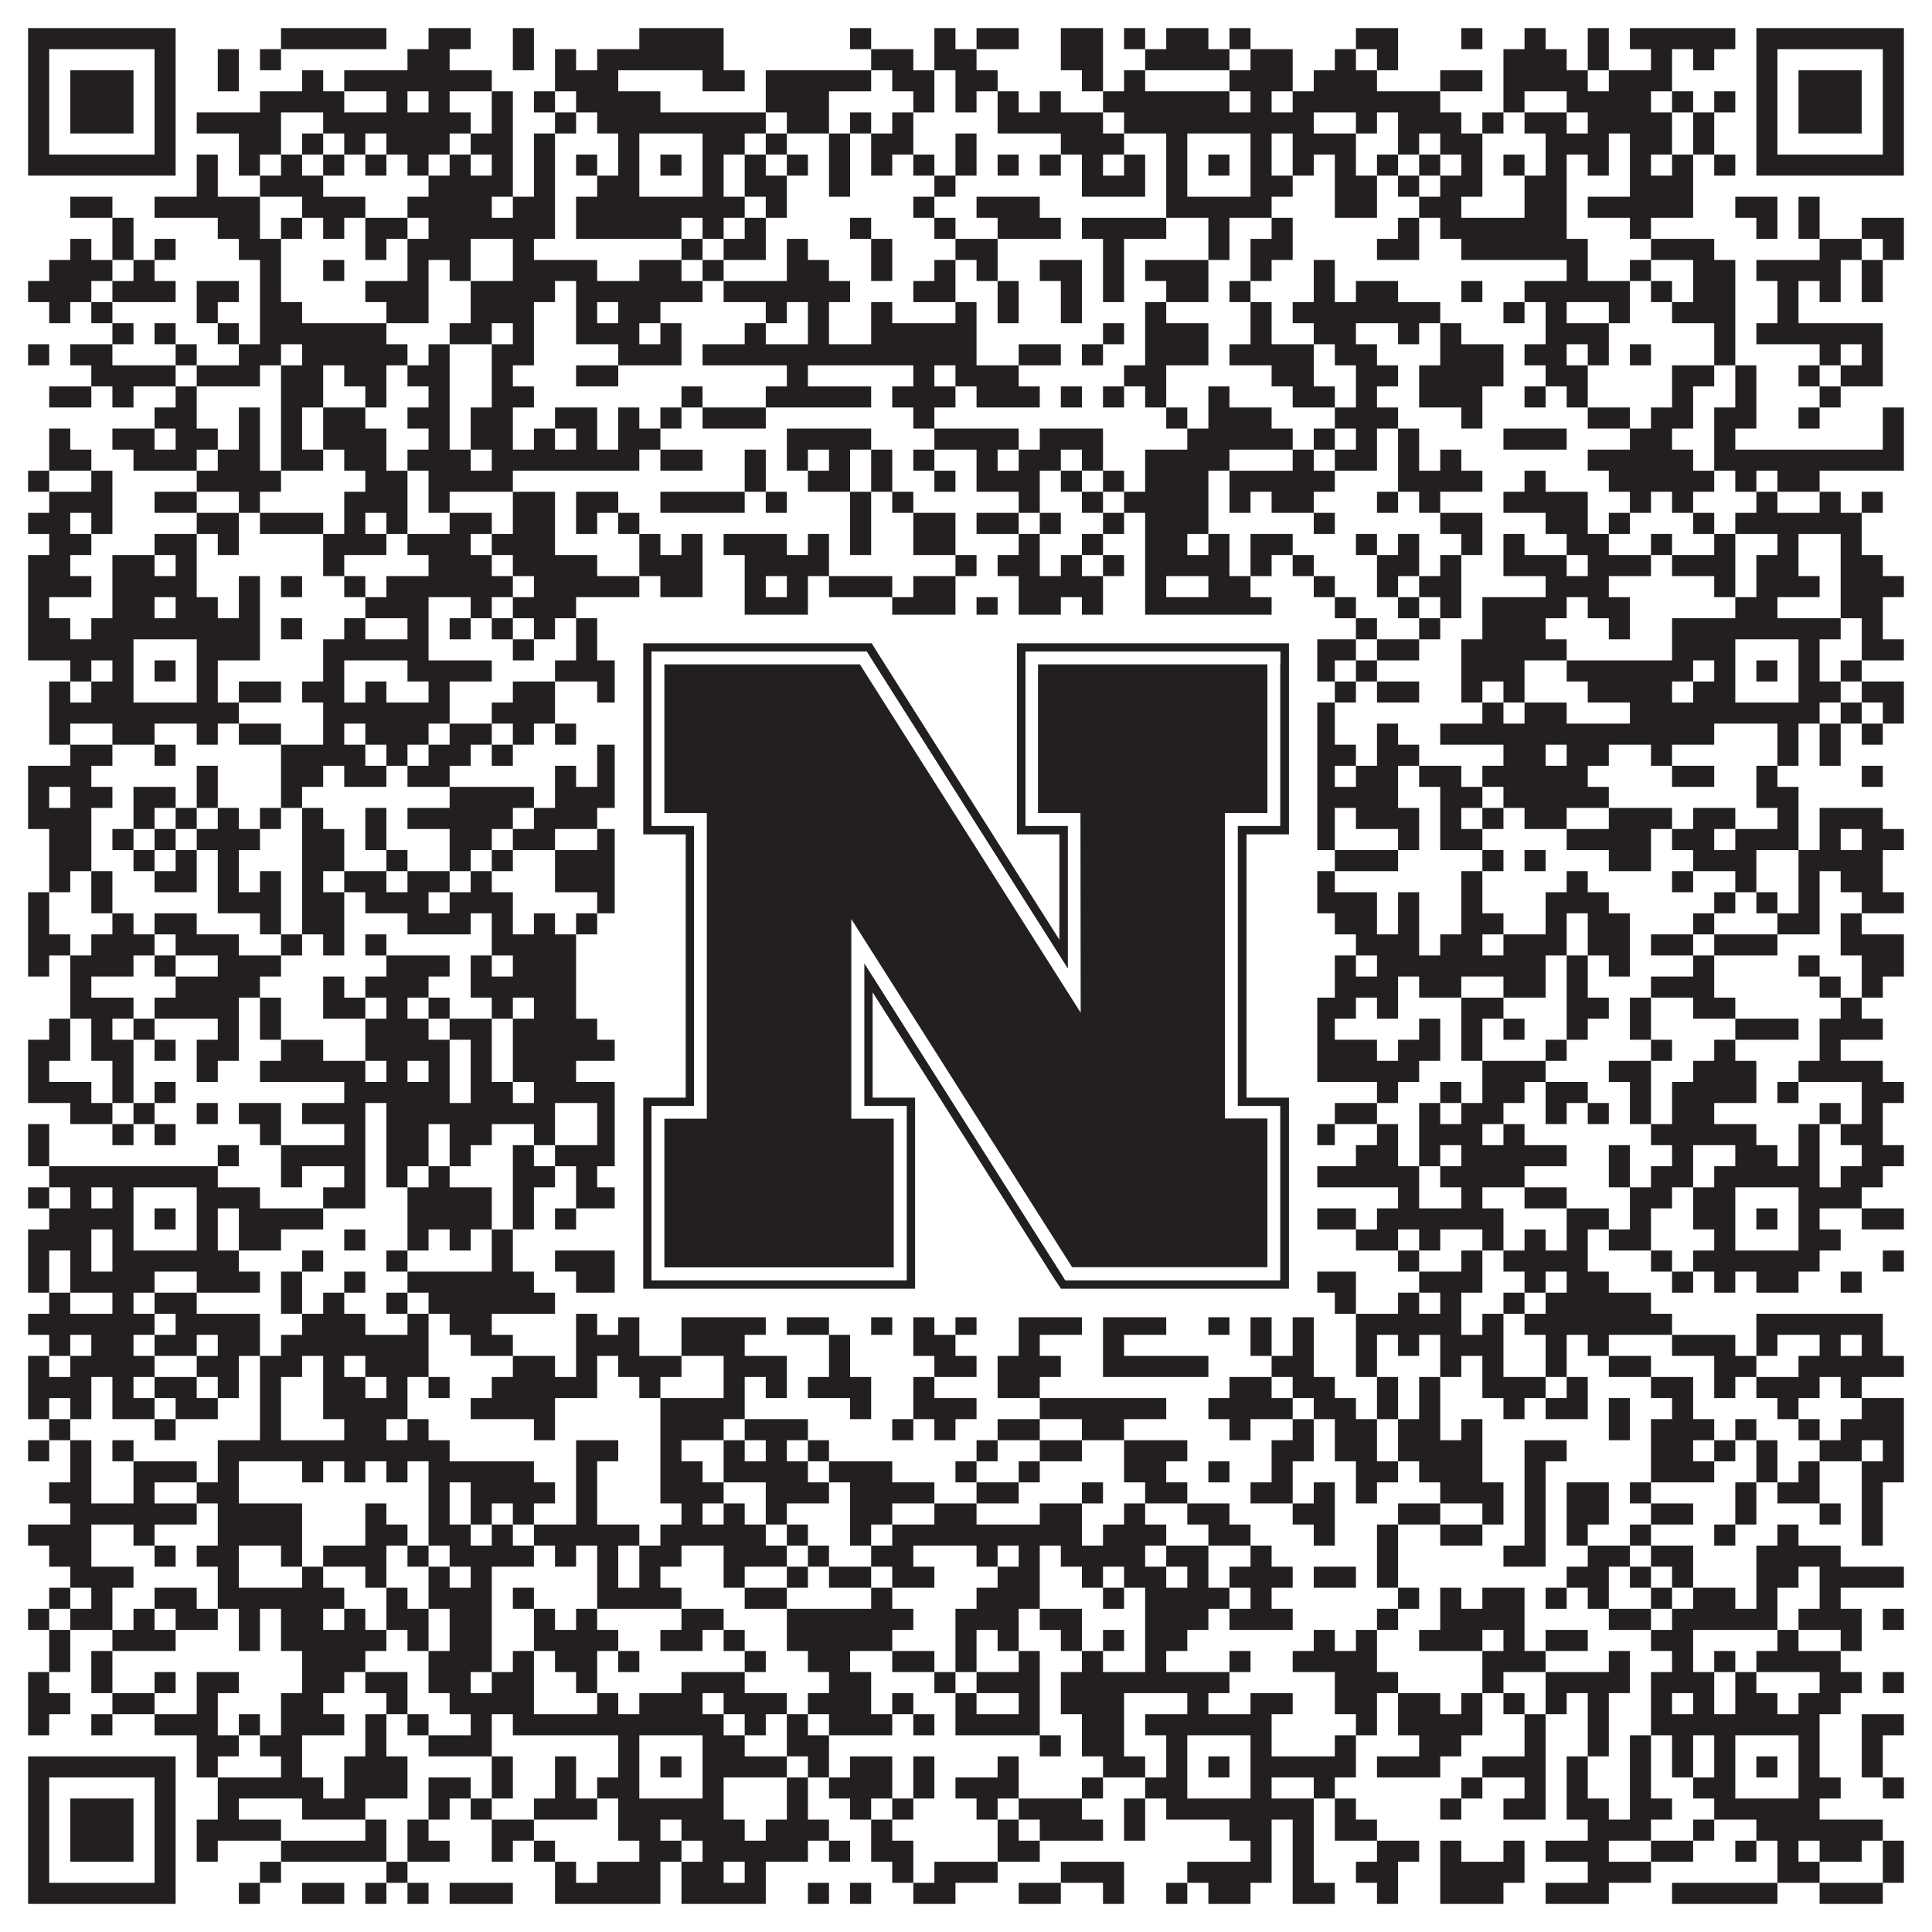
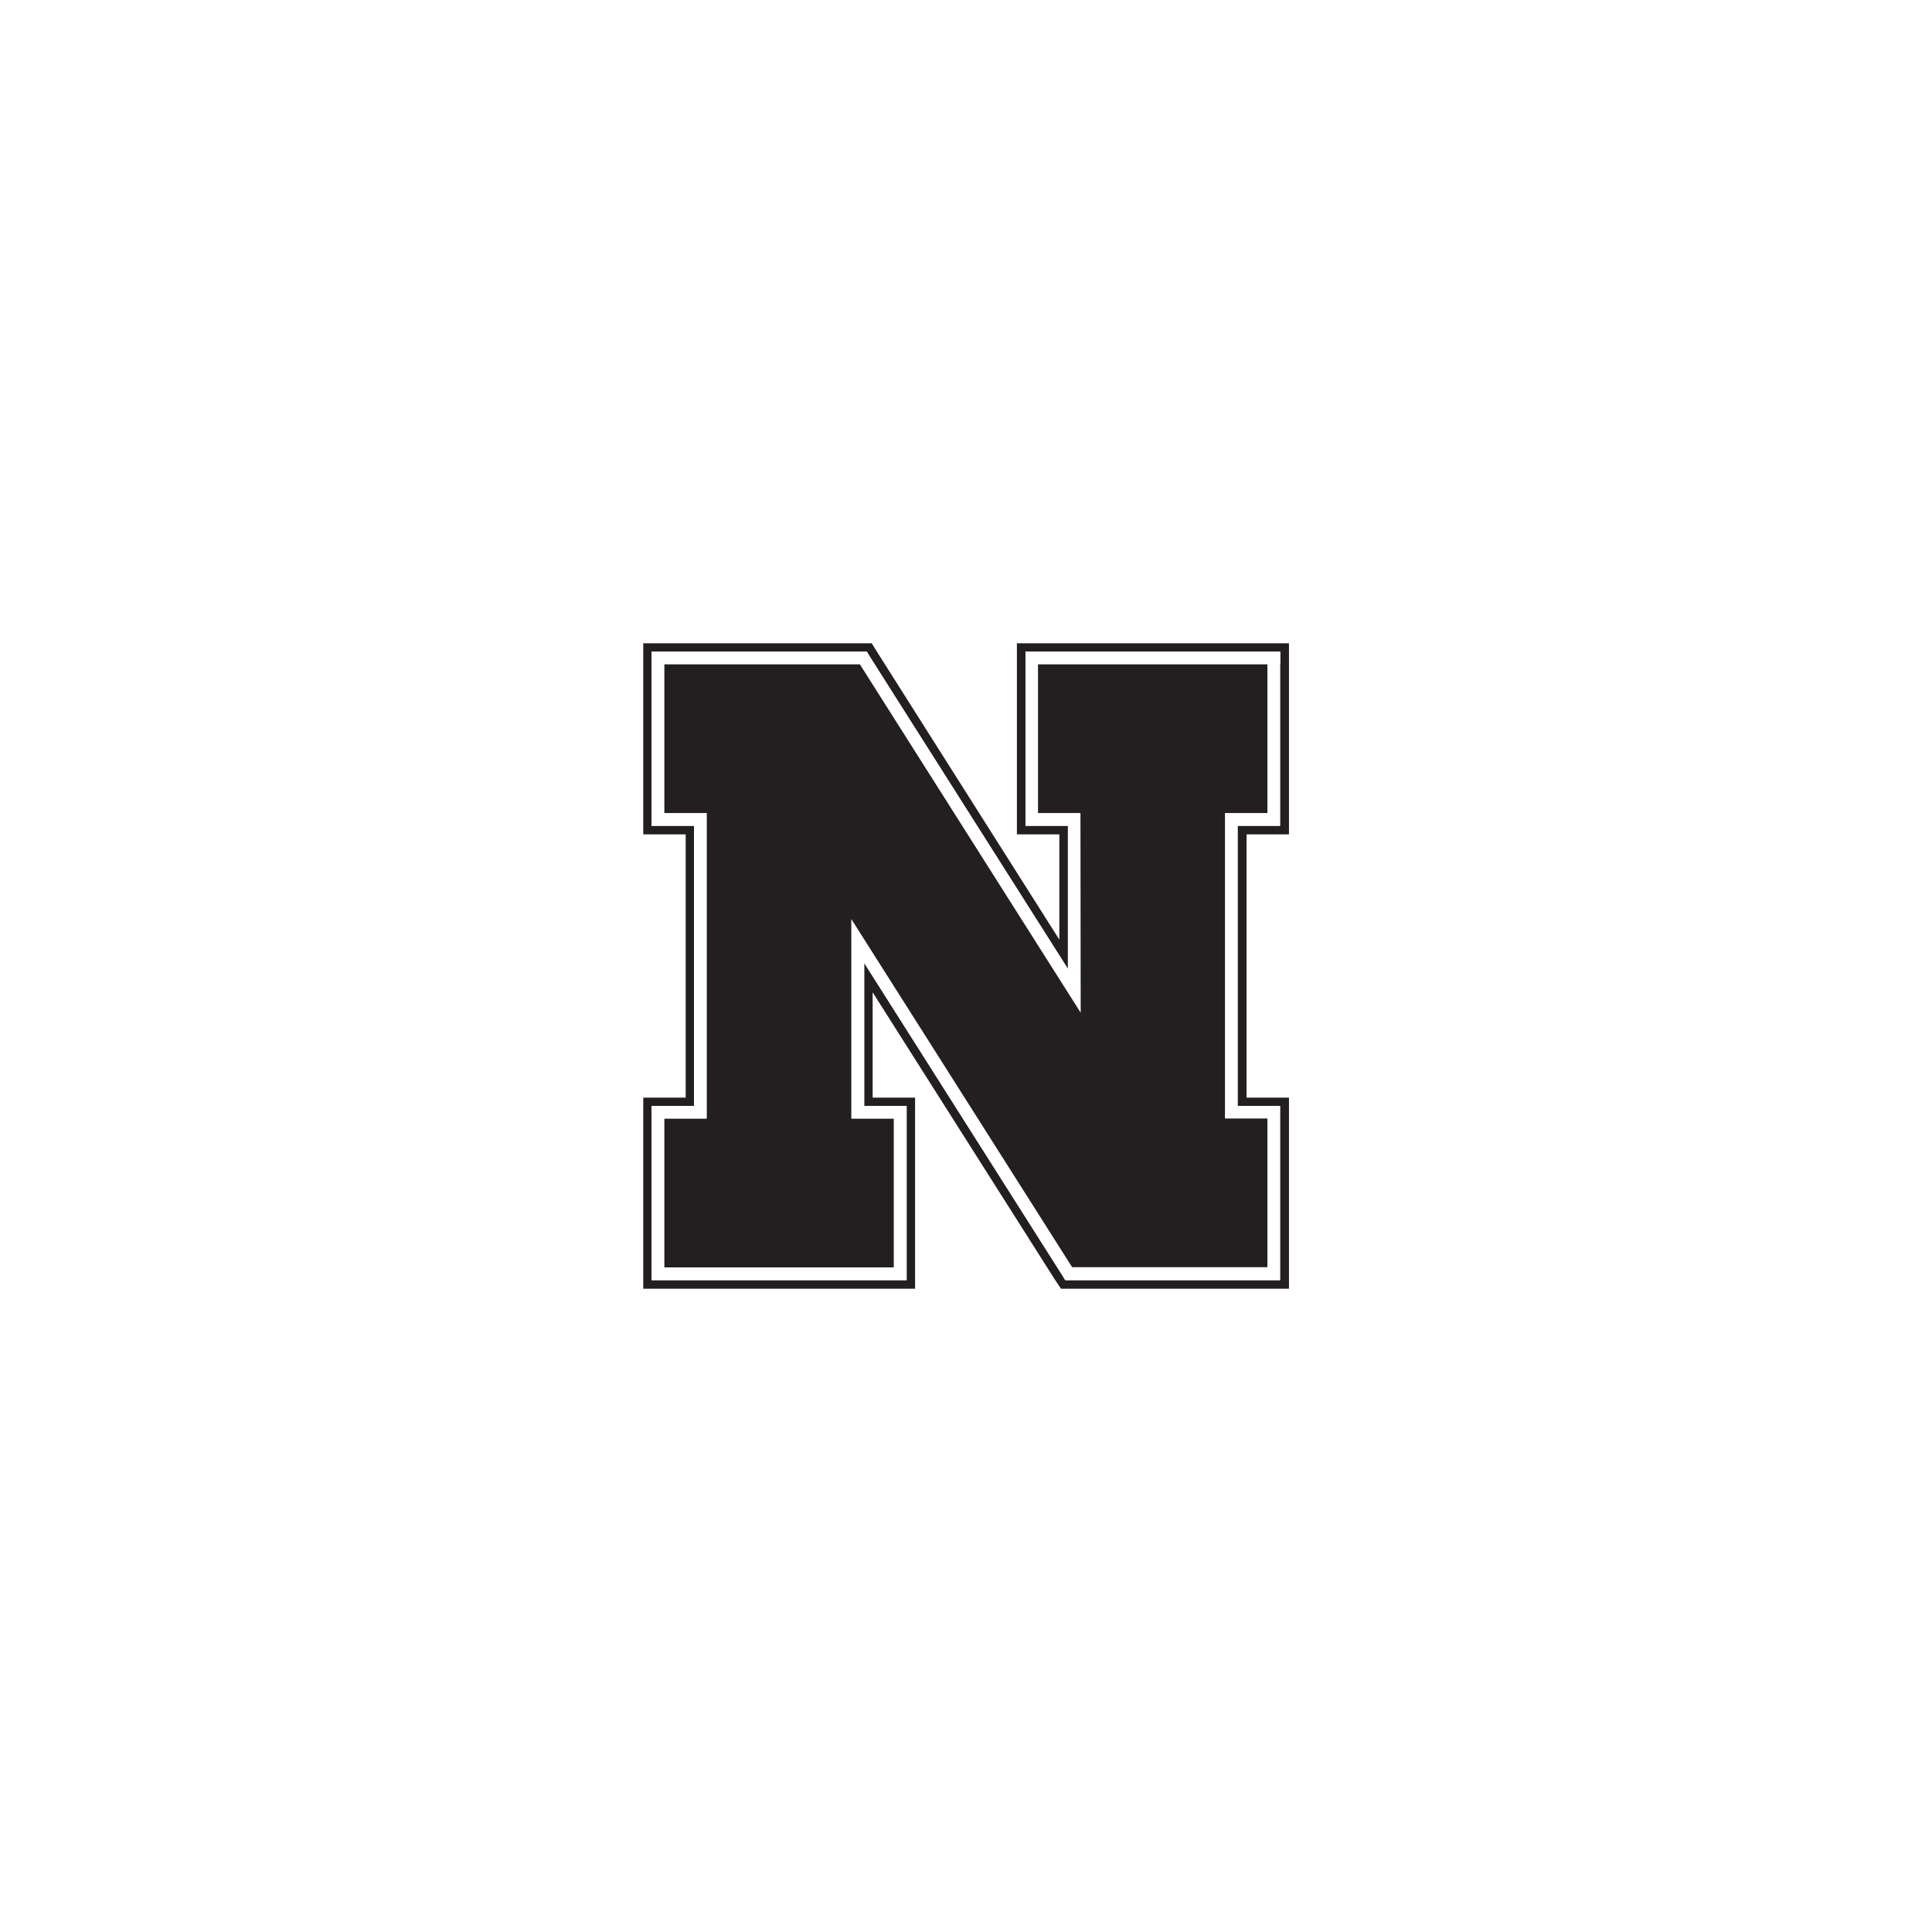
<svg xmlns="http://www.w3.org/2000/svg" version="1.1" width="1100px" height="1100px" viewBox="0 0 1100 1100">
-   <rect x="0" y="0" width="1100" height="1100" fill="#ffffff" fill-opacity="1" />
-   <path fill="#231f20" fill-opacity="1" d="M16,16L100,16L100,28L16,28ZM160,16L220,16L220,28L160,28ZM244,16L268,16L268,28L244,28ZM292,16L304,16L304,28L292,28ZM364,16L412,16L412,28L364,28ZM484,16L496,16L496,28L484,28ZM532,16L544,16L544,28L532,28ZM556,16L580,16L580,28L556,28ZM604,16L628,16L628,28L604,28ZM640,16L652,16L652,28L640,28ZM664,16L688,16L688,28L664,28ZM700,16L712,16L712,28L700,28ZM772,16L796,16L796,28L772,28ZM832,16L844,16L844,28L832,28ZM868,16L880,16L880,28L868,28ZM904,16L916,16L916,28L904,28ZM928,16L988,16L988,28L928,28ZM1000,16L1084,16L1084,28L1000,28ZM16,28L28,28L28,40L16,40ZM88,28L100,28L100,40L88,40ZM124,28L136,28L136,40L124,40ZM148,28L160,28L160,40L148,40ZM232,28L256,28L256,40L232,40ZM292,28L304,28L304,40L292,40ZM316,28L328,28L328,40L316,40ZM340,28L412,28L412,40L340,40ZM496,28L520,28L520,40L496,40ZM532,28L556,28L556,40L532,40ZM604,28L628,28L628,40L604,40ZM652,28L700,28L700,40L652,40ZM712,28L736,28L736,40L712,40ZM760,28L772,28L772,40L760,40ZM784,28L796,28L796,40L784,40ZM856,28L892,28L892,40L856,40ZM904,28L916,28L916,40L904,40ZM940,28L952,28L952,40L940,40ZM964,28L976,28L976,40L964,40ZM1000,28L1012,28L1012,40L1000,40ZM1072,28L1084,28L1084,40L1072,40ZM16,40L28,40L28,52L16,52ZM40,40L76,40L76,52L40,52ZM88,40L100,40L100,52L88,52ZM124,40L136,40L136,52L124,52ZM172,40L184,40L184,52L172,52ZM196,40L280,40L280,52L196,52ZM316,40L352,40L352,52L316,52ZM400,40L424,40L424,52L400,52ZM436,40L496,40L496,52L436,52ZM508,40L532,40L532,52L508,52ZM544,40L568,40L568,52L544,52ZM616,40L628,40L628,52L616,52ZM640,40L652,40L652,52L640,52ZM700,40L736,40L736,52L700,52ZM748,40L784,40L784,52L748,52ZM820,40L844,40L844,52L820,52ZM856,40L904,40L904,52L856,52ZM916,40L952,40L952,52L916,52ZM1000,40L1012,40L1012,52L1000,52ZM1024,40L1060,40L1060,52L1024,52ZM1072,40L1084,40L1084,52L1072,52ZM16,52L28,52L28,64L16,64ZM40,52L76,52L76,64L40,64ZM88,52L100,52L100,64L88,64ZM148,52L196,52L196,64L148,64ZM220,52L232,52L232,64L220,64ZM244,52L256,52L256,64L244,64ZM280,52L292,52L292,64L280,64ZM304,52L316,52L316,64L304,64ZM328,52L376,52L376,64L328,64ZM436,52L472,52L472,64L436,64ZM520,52L532,52L532,64L520,64ZM544,52L556,52L556,64L544,64ZM568,52L580,52L580,64L568,64ZM592,52L604,52L604,64L592,64ZM628,52L700,52L700,64L628,64ZM712,52L724,52L724,64L712,64ZM736,52L820,52L820,64L736,64ZM856,52L868,52L868,64L856,64ZM892,52L940,52L940,64L892,64ZM952,52L964,52L964,64L952,64ZM976,52L988,52L988,64L976,64ZM1000,52L1012,52L1012,64L1000,64ZM1024,52L1060,52L1060,64L1024,64ZM1072,52L1084,52L1084,64L1072,64ZM16,64L28,64L28,76L16,76ZM40,64L76,64L76,76L40,76ZM88,64L100,64L100,76L88,76ZM112,64L160,64L160,76L112,76ZM184,64L268,64L268,76L184,76ZM280,64L292,64L292,76L280,76ZM316,64L328,64L328,76L316,76ZM340,64L436,64L436,76L340,76ZM448,64L472,64L472,76L448,76ZM484,64L496,64L496,76L484,76ZM508,64L520,64L520,76L508,76ZM568,64L628,64L628,76L568,76ZM640,64L748,64L748,76L640,76ZM772,64L784,64L784,76L772,76ZM796,64L832,64L832,76L796,76ZM844,64L856,64L856,76L844,76ZM868,64L892,64L892,76L868,76ZM904,64L952,64L952,76L904,76ZM964,64L976,64L976,76L964,76ZM1000,64L1012,64L1012,76L1000,76ZM1024,64L1060,64L1060,76L1024,76ZM1072,64L1084,64L1084,76L1072,76ZM16,76L28,76L28,88L16,88ZM88,76L100,76L100,88L88,88ZM136,76L160,76L160,88L136,88ZM172,76L184,76L184,88L172,88ZM196,76L208,76L208,88L196,88ZM220,76L256,76L256,88L220,88ZM268,76L292,76L292,88L268,88ZM304,76L316,76L316,88L304,88ZM352,76L364,76L364,88L352,88ZM400,76L424,76L424,88L400,88ZM436,76L448,76L448,88L436,88ZM472,76L484,76L484,88L472,88ZM496,76L520,76L520,88L496,88ZM544,76L556,76L556,88L544,88ZM604,76L640,76L640,88L604,88ZM664,76L676,76L676,88L664,88ZM712,76L724,76L724,88L712,88ZM736,76L772,76L772,88L736,88ZM796,76L808,76L808,88L796,88ZM820,76L844,76L844,88L820,88ZM880,76L916,76L916,88L880,88ZM928,76L952,76L952,88L928,88ZM964,76L976,76L976,88L964,88ZM1000,76L1012,76L1012,88L1000,88ZM1072,76L1084,76L1084,88L1072,88ZM16,88L100,88L100,100L16,100ZM112,88L124,88L124,100L112,100ZM136,88L148,88L148,100L136,100ZM160,88L172,88L172,100L160,100ZM184,88L196,88L196,100L184,100ZM208,88L220,88L220,100L208,100ZM232,88L244,88L244,100L232,100ZM256,88L268,88L268,100L256,100ZM280,88L292,88L292,100L280,100ZM304,88L316,88L316,100L304,100ZM328,88L340,88L340,100L328,100ZM352,88L364,88L364,100L352,100ZM376,88L388,88L388,100L376,100ZM400,88L412,88L412,100L400,100ZM424,88L436,88L436,100L424,100ZM448,88L460,88L460,100L448,100ZM472,88L484,88L484,100L472,100ZM496,88L508,88L508,100L496,100ZM520,88L532,88L532,100L520,100ZM544,88L556,88L556,100L544,100ZM568,88L580,88L580,100L568,100ZM592,88L604,88L604,100L592,100ZM616,88L628,88L628,100L616,100ZM640,88L652,88L652,100L640,100ZM664,88L676,88L676,100L664,100ZM688,88L700,88L700,100L688,100ZM712,88L724,88L724,100L712,100ZM736,88L748,88L748,100L736,100ZM760,88L772,88L772,100L760,100ZM784,88L796,88L796,100L784,100ZM808,88L820,88L820,100L808,100ZM832,88L844,88L844,100L832,100ZM856,88L868,88L868,100L856,100ZM880,88L892,88L892,100L880,100ZM904,88L916,88L916,100L904,100ZM928,88L940,88L940,100L928,100ZM952,88L964,88L964,100L952,100ZM976,88L988,88L988,100L976,100ZM1000,88L1084,88L1084,100L1000,100ZM112,100L124,100L124,112L112,112ZM148,100L184,100L184,112L148,112ZM244,100L292,100L292,112L244,112ZM304,100L316,100L316,112L304,112ZM340,100L364,100L364,112L340,112ZM400,100L412,100L412,112L400,112ZM424,100L448,100L448,112L424,112ZM472,100L484,100L484,112L472,112ZM532,100L544,100L544,112L532,112ZM616,100L652,100L652,112L616,112ZM664,100L676,100L676,112L664,112ZM712,100L736,100L736,112L712,112ZM760,100L784,100L784,112L760,112ZM796,100L808,100L808,112L796,112ZM820,100L844,100L844,112L820,112ZM868,100L892,100L892,112L868,112ZM928,100L964,100L964,112L928,112ZM40,112L64,112L64,124L40,124ZM88,112L148,112L148,124L88,124ZM172,112L208,112L208,124L172,124ZM232,112L280,112L280,124L232,124ZM292,112L316,112L316,124L292,124ZM328,112L424,112L424,124L328,124ZM436,112L448,112L448,124L436,124ZM520,112L532,112L532,124L520,124ZM556,112L592,112L592,124L556,124ZM664,112L724,112L724,124L664,124ZM760,112L784,112L784,124L760,124ZM808,112L832,112L832,124L808,124ZM868,112L892,112L892,124L868,124ZM904,112L964,112L964,124L904,124ZM988,112L1012,112L1012,124L988,124ZM1024,112L1036,112L1036,124L1024,124ZM64,124L76,124L76,136L64,136ZM124,124L148,124L148,136L124,136ZM160,124L172,124L172,136L160,136ZM184,124L196,124L196,136L184,136ZM208,124L232,124L232,136L208,136ZM244,124L316,124L316,136L244,136ZM328,124L388,124L388,136L328,136ZM400,124L412,124L412,136L400,136ZM424,124L436,124L436,136L424,136ZM484,124L496,124L496,136L484,136ZM532,124L544,124L544,136L532,136ZM568,124L604,124L604,136L568,136ZM616,124L664,124L664,136L616,136ZM688,124L700,124L700,136L688,136ZM724,124L736,124L736,136L724,136ZM796,124L808,124L808,136L796,136ZM820,124L892,124L892,136L820,136ZM928,124L940,124L940,136L928,136ZM1000,124L1012,124L1012,136L1000,136ZM1024,124L1036,124L1036,136L1024,136ZM1060,124L1084,124L1084,136L1060,136ZM40,136L52,136L52,148L40,148ZM64,136L76,136L76,148L64,148ZM88,136L100,136L100,148L88,148ZM136,136L160,136L160,148L136,148ZM208,136L220,136L220,148L208,148ZM232,136L268,136L268,148L232,148ZM292,136L304,136L304,148L292,148ZM388,136L400,136L400,148L388,148ZM412,136L436,136L436,148L412,148ZM448,136L460,136L460,148L448,148ZM496,136L508,136L508,148L496,148ZM544,136L568,136L568,148L544,148ZM628,136L640,136L640,148L628,148ZM688,136L700,136L700,148L688,148ZM712,136L736,136L736,148L712,148ZM784,136L808,136L808,148L784,148ZM832,136L904,136L904,148L832,148ZM940,136L976,136L976,148L940,148ZM1036,136L1060,136L1060,148L1036,148ZM1072,136L1084,136L1084,148L1072,148ZM28,148L64,148L64,160L28,160ZM76,148L88,148L88,160L76,160ZM148,148L160,148L160,160L148,160ZM184,148L196,148L196,160L184,160ZM232,148L244,148L244,160L232,160ZM256,148L268,148L268,160L256,160ZM292,148L340,148L340,160L292,160ZM364,148L388,148L388,160L364,160ZM400,148L412,148L412,160L400,160ZM448,148L472,148L472,160L448,160ZM496,148L508,148L508,160L496,160ZM532,148L544,148L544,160L532,160ZM556,148L568,148L568,160L556,160ZM592,148L616,148L616,160L592,160ZM628,148L640,148L640,160L628,160ZM652,148L688,148L688,160L652,160ZM712,148L724,148L724,160L712,160ZM748,148L760,148L760,160L748,160ZM892,148L904,148L904,160L892,160ZM928,148L940,148L940,160L928,160ZM964,148L988,148L988,160L964,160ZM1000,148L1048,148L1048,160L1000,160ZM1060,148L1072,148L1072,160L1060,160ZM16,160L52,160L52,172L16,172ZM64,160L100,160L100,172L64,172ZM112,160L136,160L136,172L112,172ZM148,160L160,160L160,172L148,172ZM208,160L244,160L244,172L208,172ZM268,160L316,160L316,172L268,172ZM328,160L400,160L400,172L328,172ZM412,160L484,160L484,172L412,172ZM520,160L544,160L544,172L520,172ZM568,160L580,160L580,172L568,172ZM604,160L616,160L616,172L604,172ZM628,160L640,160L640,172L628,172ZM664,160L688,160L688,172L664,172ZM700,160L712,160L712,172L700,172ZM748,160L760,160L760,172L748,172ZM772,160L796,160L796,172L772,172ZM832,160L844,160L844,172L832,172ZM868,160L928,160L928,172L868,172ZM940,160L952,160L952,172L940,172ZM964,160L988,160L988,172L964,172ZM1012,160L1024,160L1024,172L1012,172ZM1036,160L1048,160L1048,172L1036,172ZM1060,160L1072,160L1072,172L1060,172ZM28,172L40,172L40,184L28,184ZM52,172L64,172L64,184L52,184ZM112,172L124,172L124,184L112,184ZM148,172L172,172L172,184L148,184ZM220,172L244,172L244,184L220,184ZM268,172L304,172L304,184L268,184ZM328,172L340,172L340,184L328,184ZM352,172L376,172L376,184L352,184ZM436,172L448,172L448,184L436,184ZM460,172L472,172L472,184L460,184ZM496,172L508,172L508,184L496,184ZM544,172L556,172L556,184L544,184ZM568,172L580,172L580,184L568,184ZM604,172L616,172L616,184L604,184ZM652,172L664,172L664,184L652,184ZM712,172L724,172L724,184L712,184ZM736,172L820,172L820,184L736,184ZM856,172L868,172L868,184L856,184ZM880,172L892,172L892,184L880,184ZM916,172L928,172L928,184L916,184ZM952,172L988,172L988,184L952,184ZM1012,172L1024,172L1024,184L1012,184ZM64,184L76,184L76,196L64,196ZM88,184L100,184L100,196L88,196ZM124,184L136,184L136,196L124,196ZM148,184L220,184L220,196L148,196ZM256,184L280,184L280,196L256,196ZM292,184L304,184L304,196L292,196ZM328,184L364,184L364,196L328,196ZM376,184L388,184L388,196L376,196ZM424,184L436,184L436,196L424,196ZM460,184L472,184L472,196L460,196ZM496,184L556,184L556,196L496,196ZM628,184L640,184L640,196L628,196ZM652,184L688,184L688,196L652,196ZM712,184L724,184L724,196L712,196ZM748,184L772,184L772,196L748,196ZM796,184L808,184L808,196L796,196ZM820,184L832,184L832,196L820,196ZM880,184L916,184L916,196L880,196ZM976,184L988,184L988,196L976,196ZM1000,184L1072,184L1072,196L1000,196ZM16,196L28,196L28,208L16,208ZM40,196L64,196L64,208L40,208ZM100,196L112,196L112,208L100,208ZM136,196L160,196L160,208L136,208ZM172,196L232,196L232,208L172,208ZM244,196L256,196L256,208L244,208ZM280,196L304,196L304,208L280,208ZM352,196L388,196L388,208L352,208ZM400,196L556,196L556,208L400,208ZM580,196L604,196L604,208L580,208ZM616,196L628,196L628,208L616,208ZM652,196L688,196L688,208L652,208ZM700,196L748,196L748,208L700,208ZM760,196L784,196L784,208L760,208ZM820,196L856,196L856,208L820,208ZM868,196L892,196L892,208L868,208ZM904,196L916,196L916,208L904,208ZM928,196L940,196L940,208L928,208ZM976,196L988,196L988,208L976,208ZM1036,196L1048,196L1048,208L1036,208ZM1060,196L1072,196L1072,208L1060,208ZM52,208L100,208L100,220L52,220ZM112,208L148,208L148,220L112,220ZM160,208L184,208L184,220L160,220ZM196,208L220,208L220,220L196,220ZM232,208L256,208L256,220L232,220ZM280,208L292,208L292,220L280,220ZM328,208L352,208L352,220L328,220ZM448,208L460,208L460,220L448,220ZM520,208L532,208L532,220L520,220ZM544,208L580,208L580,220L544,220ZM640,208L664,208L664,220L640,220ZM724,208L748,208L748,220L724,220ZM772,208L796,208L796,220L772,220ZM808,208L856,208L856,220L808,220ZM880,208L904,208L904,220L880,220ZM952,208L976,208L976,220L952,220ZM988,208L1000,208L1000,220L988,220ZM1024,208L1036,208L1036,220L1024,220ZM1048,208L1072,208L1072,220L1048,220ZM28,220L52,220L52,232L28,232ZM64,220L76,220L76,232L64,232ZM100,220L112,220L112,232L100,232ZM160,220L184,220L184,232L160,232ZM208,220L220,220L220,232L208,232ZM244,220L256,220L256,232L244,232ZM280,220L304,220L304,232L280,232ZM388,220L400,220L400,232L388,232ZM436,220L496,220L496,232L436,232ZM508,220L544,220L544,232L508,232ZM556,220L592,220L592,232L556,232ZM604,220L616,220L616,232L604,232ZM628,220L640,220L640,232L628,232ZM652,220L664,220L664,232L652,232ZM688,220L700,220L700,232L688,232ZM736,220L760,220L760,232L736,232ZM772,220L784,220L784,232L772,232ZM808,220L844,220L844,232L808,232ZM868,220L880,220L880,232L868,232ZM892,220L904,220L904,232L892,232ZM952,220L964,220L964,232L952,232ZM988,220L1000,220L1000,232L988,232ZM1036,220L1048,220L1048,232L1036,232ZM88,232L112,232L112,244L88,244ZM136,232L148,232L148,244L136,244ZM160,232L172,232L172,244L160,244ZM184,232L208,232L208,244L184,244ZM232,232L256,232L256,244L232,244ZM268,232L292,232L292,244L268,244ZM316,232L340,232L340,244L316,244ZM352,232L364,232L364,244L352,244ZM376,232L388,232L388,244L376,244ZM400,232L436,232L436,244L400,244ZM520,232L532,232L532,244L520,244ZM664,232L676,232L676,244L664,244ZM688,232L724,232L724,244L688,244ZM760,232L796,232L796,244L760,244ZM832,232L844,232L844,244L832,244ZM904,232L928,232L928,244L904,244ZM940,232L964,232L964,244L940,244ZM976,232L1000,232L1000,244L976,244ZM1024,232L1036,232L1036,244L1024,244ZM1072,232L1084,232L1084,244L1072,244ZM28,244L40,244L40,256L28,256ZM64,244L88,244L88,256L64,256ZM100,244L124,244L124,256L100,256ZM136,244L148,244L148,256L136,256ZM160,244L172,244L172,256L160,256ZM184,244L220,244L220,256L184,256ZM244,244L256,244L256,256L244,256ZM268,244L292,244L292,256L268,256ZM304,244L316,244L316,256L304,256ZM328,244L340,244L340,256L328,256ZM352,244L376,244L376,256L352,256ZM448,244L496,244L496,256L448,256ZM532,244L580,244L580,256L532,256ZM592,244L628,244L628,256L592,256ZM676,244L736,244L736,256L676,256ZM748,244L760,244L760,256L748,256ZM772,244L784,244L784,256L772,256ZM796,244L808,244L808,256L796,256ZM856,244L892,244L892,256L856,256ZM928,244L952,244L952,256L928,256ZM976,244L988,244L988,256L976,256ZM1072,244L1084,244L1084,256L1072,256ZM28,256L52,256L52,268L28,268ZM76,256L112,256L112,268L76,268ZM124,256L148,256L148,268L124,268ZM160,256L184,256L184,268L160,268ZM196,256L220,256L220,268L196,268ZM232,256L268,256L268,268L232,268ZM280,256L364,256L364,268L280,268ZM376,256L400,256L400,268L376,268ZM424,256L436,256L436,268L424,268ZM448,256L460,256L460,268L448,268ZM472,256L484,256L484,268L472,268ZM496,256L508,256L508,268L496,268ZM520,256L532,256L532,268L520,268ZM556,256L568,256L568,268L556,268ZM580,256L604,256L604,268L580,268ZM616,256L628,256L628,268L616,268ZM652,256L700,256L700,268L652,268ZM736,256L748,256L748,268L736,268ZM760,256L784,256L784,268L760,268ZM796,256L808,256L808,268L796,268ZM820,256L832,256L832,268L820,268ZM904,256L964,256L964,268L904,268ZM976,256L1084,256L1084,268L976,268ZM16,268L28,268L28,280L16,280ZM52,268L64,268L64,280L52,280ZM112,268L160,268L160,280L112,280ZM208,268L232,268L232,280L208,280ZM244,268L292,268L292,280L244,280ZM424,268L436,268L436,280L424,280ZM460,268L484,268L484,280L460,280ZM496,268L508,268L508,280L496,280ZM532,268L544,268L544,280L532,280ZM556,268L592,268L592,280L556,280ZM604,268L616,268L616,280L604,280ZM628,268L640,268L640,280L628,280ZM652,268L688,268L688,280L652,280ZM700,268L760,268L760,280L700,280ZM796,268L844,268L844,280L796,280ZM868,268L880,268L880,280L868,280ZM916,268L976,268L976,280L916,280ZM988,268L1000,268L1000,280L988,280ZM1012,268L1036,268L1036,280L1012,280ZM28,280L64,280L64,292L28,292ZM88,280L112,280L112,292L88,292ZM136,280L148,280L148,292L136,292ZM196,280L232,280L232,292L196,292ZM244,280L256,280L256,292L244,292ZM292,280L316,280L316,292L292,292ZM328,280L352,280L352,292L328,292ZM376,280L424,280L424,292L376,292ZM436,280L448,280L448,292L436,292ZM484,280L496,280L496,292L484,292ZM508,280L520,280L520,292L508,292ZM580,280L592,280L592,292L580,292ZM616,280L628,280L628,292L616,292ZM640,280L688,280L688,292L640,292ZM700,280L712,280L712,292L700,292ZM724,280L748,280L748,292L724,292ZM784,280L796,280L796,292L784,292ZM808,280L820,280L820,292L808,292ZM856,280L904,280L904,292L856,292ZM928,280L940,280L940,292L928,292ZM952,280L964,280L964,292L952,292ZM1000,280L1012,280L1012,292L1000,292ZM1036,280L1048,280L1048,292L1036,292ZM1060,280L1072,280L1072,292L1060,292ZM16,292L40,292L40,304L16,304ZM52,292L64,292L64,304L52,304ZM112,292L136,292L136,304L112,304ZM148,292L184,292L184,304L148,304ZM196,292L208,292L208,304L196,304ZM220,292L232,292L232,304L220,304ZM256,292L280,292L280,304L256,304ZM292,292L316,292L316,304L292,304ZM328,292L340,292L340,304L328,304ZM352,292L364,292L364,304L352,304ZM484,292L496,292L496,304L484,304ZM520,292L544,292L544,304L520,304ZM556,292L580,292L580,304L556,304ZM592,292L604,292L604,304L592,304ZM628,292L640,292L640,304L628,304ZM652,292L688,292L688,304L652,304ZM748,292L760,292L760,304L748,304ZM820,292L844,292L844,304L820,304ZM880,292L904,292L904,304L880,304ZM916,292L928,292L928,304L916,304ZM964,292L976,292L976,304L964,304ZM988,292L1060,292L1060,304L988,304ZM28,304L52,304L52,316L28,316ZM88,304L112,304L112,316L88,316ZM124,304L136,304L136,316L124,316ZM184,304L220,304L220,316L184,316ZM232,304L268,304L268,316L232,316ZM280,304L316,304L316,316L280,316ZM364,304L376,304L376,316L364,316ZM388,304L400,304L400,316L388,316ZM412,304L448,304L448,316L412,316ZM460,304L472,304L472,316L460,316ZM484,304L496,304L496,316L484,316ZM520,304L544,304L544,316L520,316ZM580,304L592,304L592,316L580,316ZM616,304L628,304L628,316L616,316ZM652,304L676,304L676,316L652,316ZM688,304L700,304L700,316L688,316ZM712,304L736,304L736,316L712,316ZM772,304L784,304L784,316L772,316ZM796,304L808,304L808,316L796,316ZM832,304L844,304L844,316L832,316ZM856,304L868,304L868,316L856,316ZM892,304L916,304L916,316L892,316ZM940,304L952,304L952,316L940,316ZM976,304L988,304L988,316L976,316ZM1012,304L1024,304L1024,316L1012,316ZM1048,304L1060,304L1060,316L1048,316ZM16,316L40,316L40,328L16,328ZM64,316L88,316L88,328L64,328ZM100,316L112,316L112,328L100,328ZM184,316L196,316L196,328L184,328ZM244,316L280,316L280,328L244,328ZM292,316L340,316L340,328L292,328ZM364,316L400,316L400,328L364,328ZM424,316L472,316L472,328L424,328ZM544,316L556,316L556,328L544,328ZM568,316L592,316L592,328L568,328ZM604,316L616,316L616,328L604,328ZM628,316L640,316L640,328L628,328ZM652,316L700,316L700,328L652,328ZM712,316L724,316L724,328L712,328ZM736,316L748,316L748,328L736,328ZM784,316L808,316L808,328L784,328ZM820,316L832,316L832,328L820,328ZM856,316L892,316L892,328L856,328ZM904,316L940,316L940,328L904,328ZM952,316L988,316L988,328L952,328ZM1000,316L1024,316L1024,328L1000,328ZM1048,316L1072,316L1072,328L1048,328ZM16,328L52,328L52,340L16,340ZM64,328L112,328L112,340L64,340ZM136,328L148,328L148,340L136,340ZM160,328L172,328L172,340L160,340ZM196,328L208,328L208,340L196,340ZM220,328L292,328L292,340L220,340ZM304,328L364,328L364,340L304,340ZM376,328L400,328L400,340L376,340ZM424,328L436,328L436,340L424,340ZM448,328L460,328L460,340L448,340ZM472,328L508,328L508,340L472,340ZM520,328L544,328L544,340L520,340ZM580,328L628,328L628,340L580,340ZM652,328L664,328L664,340L652,340ZM688,328L712,328L712,340L688,340ZM748,328L760,328L760,340L748,340ZM784,328L796,328L796,340L784,340ZM808,328L832,328L832,340L808,340ZM880,328L916,328L916,340L880,340ZM976,328L988,328L988,340L976,340ZM1000,328L1036,328L1036,340L1000,340ZM1048,328L1084,328L1084,340L1048,340ZM16,340L28,340L28,352L16,352ZM64,340L88,340L88,352L64,352ZM100,340L124,340L124,352L100,352ZM136,340L148,340L148,352L136,352ZM208,340L244,340L244,352L208,352ZM268,340L280,340L280,352L268,352ZM292,340L328,340L328,352L292,352ZM424,340L460,340L460,352L424,352ZM508,340L544,340L544,352L508,352ZM556,340L568,340L568,352L556,352ZM580,340L604,340L604,352L580,352ZM616,340L628,340L628,352L616,352ZM652,340L724,340L724,352L652,352ZM760,340L772,340L772,352L760,352ZM796,340L808,340L808,352L796,352ZM820,340L832,340L832,352L820,352ZM844,340L892,340L892,352L844,352ZM904,340L928,340L928,352L904,352ZM988,340L1012,340L1012,352L988,352ZM1048,340L1072,340L1072,352L1048,352ZM16,352L40,352L40,364L16,364ZM52,352L148,352L148,364L52,364ZM160,352L172,352L172,364L160,364ZM196,352L208,352L208,364L196,364ZM232,352L244,352L244,364L232,364ZM256,352L268,352L268,364L256,364ZM280,352L292,352L292,364L280,364ZM304,352L316,352L316,364L304,364ZM328,352L340,352L340,364L328,364ZM352,352L436,352L436,364L352,364ZM496,352L544,352L544,364L496,364ZM556,352L568,352L568,364L556,364ZM580,352L628,352L628,364L580,364ZM652,352L748,352L748,364L652,364ZM772,352L784,352L784,364L772,364ZM808,352L820,352L820,364L808,364ZM844,352L880,352L880,364L844,364ZM916,352L928,352L928,364L916,364ZM952,352L1048,352L1048,364L952,364ZM1060,352L1072,352L1072,364L1060,364ZM16,364L76,364L76,376L16,376ZM112,364L148,364L148,376L112,376ZM184,364L244,364L244,376L184,376ZM292,364L304,364L304,376L292,376ZM328,364L340,364L340,376L328,376ZM352,364L364,364L364,376L352,376ZM400,364L412,364L412,376L400,376ZM424,364L436,364L436,376L424,376ZM448,364L460,364L460,376L448,376ZM508,364L520,364L520,376L508,376ZM532,364L568,364L568,376L532,376ZM580,364L652,364L652,376L580,376ZM664,364L676,364L676,376L664,376ZM712,364L724,364L724,376L712,376ZM736,364L772,364L772,376L736,376ZM784,364L808,364L808,376L784,376ZM832,364L892,364L892,376L832,376ZM952,364L988,364L988,376L952,376ZM1024,364L1036,364L1036,376L1024,376ZM1060,364L1084,364L1084,376L1060,376ZM40,376L52,376L52,388L40,388ZM64,376L76,376L76,388L64,388ZM88,376L100,376L100,388L88,388ZM112,376L124,376L124,388L112,388ZM184,376L196,376L196,388L184,388ZM232,376L280,376L280,388L232,388ZM316,376L364,376L364,388L316,388ZM376,376L388,376L388,388L376,388ZM400,376L436,376L436,388L400,388ZM448,376L472,376L472,388L448,388ZM484,376L496,376L496,388L484,388ZM520,376L580,376L580,388L520,388ZM592,376L628,376L628,388L592,388ZM640,376L676,376L676,388L640,388ZM688,376L700,376L700,388L688,388ZM712,376L724,376L724,388L712,388ZM736,376L760,376L760,388L736,388ZM772,376L784,376L784,388L772,388ZM832,376L868,376L868,388L832,388ZM892,376L964,376L964,388L892,388ZM976,376L988,376L988,388L976,388ZM1000,376L1012,376L1012,388L1000,388ZM1024,376L1036,376L1036,388L1024,388ZM1048,376L1060,376L1060,388L1048,388ZM28,388L40,388L40,400L28,400ZM52,388L76,388L76,400L52,400ZM112,388L124,388L124,400L112,400ZM136,388L160,388L160,400L136,400ZM172,388L196,388L196,400L172,400ZM208,388L220,388L220,400L208,400ZM244,388L256,388L256,400L244,400ZM292,388L316,388L316,400L292,400ZM340,388L364,388L364,400L340,400ZM400,388L448,388L448,400L400,400ZM484,388L520,388L520,400L484,400ZM532,388L556,388L556,400L532,400ZM568,388L592,388L592,400L568,400ZM640,388L652,388L652,400L640,400ZM664,388L676,388L676,400L664,400ZM712,388L724,388L724,400L712,400ZM736,388L748,388L748,400L736,400ZM760,388L772,388L772,400L760,400ZM784,388L808,388L808,400L784,400ZM832,388L844,388L844,400L832,400ZM856,388L868,388L868,400L856,400ZM904,388L952,388L952,400L904,400ZM964,388L988,388L988,400L964,400ZM1024,388L1048,388L1048,400L1024,400ZM1060,388L1084,388L1084,400L1060,400ZM28,400L136,400L136,412L28,412ZM184,400L256,400L256,412L184,412ZM280,400L316,400L316,412L280,412ZM352,400L496,400L496,412L352,412ZM508,400L520,400L520,412L508,412ZM556,400L580,400L580,412L556,412ZM592,400L628,400L628,412L592,412ZM640,400L652,400L652,412L640,412ZM664,400L724,400L724,412L664,412ZM748,400L760,400L760,412L748,412ZM844,400L856,400L856,412L844,412ZM868,400L892,400L892,412L868,412ZM928,400L1036,400L1036,412L928,412ZM1048,400L1060,400L1060,412L1048,412ZM1072,400L1084,400L1084,412L1072,412ZM28,412L40,412L40,424L28,424ZM64,412L88,412L88,424L64,424ZM112,412L124,412L124,424L112,424ZM136,412L160,412L160,424L136,424ZM184,412L196,412L196,424L184,424ZM208,412L244,412L244,424L208,424ZM256,412L280,412L280,424L256,424ZM292,412L304,412L304,424L292,424ZM316,412L328,412L328,424L316,424ZM352,412L388,412L388,424L352,424ZM436,412L460,412L460,424L436,424ZM496,412L508,412L508,424L496,424ZM520,412L544,412L544,424L520,424ZM568,412L604,412L604,424L568,424ZM628,412L664,412L664,424L628,424ZM688,412L736,412L736,424L688,424ZM748,412L760,412L760,424L748,424ZM784,412L796,412L796,424L784,424ZM820,412L976,412L976,424L820,424ZM1012,412L1024,412L1024,424L1012,424ZM1036,412L1048,412L1048,424L1036,424ZM1060,412L1072,412L1072,424L1060,424ZM40,424L64,424L64,436L40,436ZM88,424L100,424L100,436L88,436ZM160,424L208,424L208,436L160,436ZM220,424L232,424L232,436L220,436ZM244,424L268,424L268,436L244,436ZM280,424L292,424L292,436L280,436ZM340,424L388,424L388,436L340,436ZM400,424L436,424L436,436L400,436ZM484,424L544,424L544,436L484,436ZM592,424L628,424L628,436L592,436ZM652,424L676,424L676,436L652,436ZM688,424L772,424L772,436L688,436ZM784,424L808,424L808,436L784,436ZM856,424L880,424L880,436L856,436ZM892,424L916,424L916,436L892,436ZM940,424L952,424L952,436L940,436ZM1012,424L1024,424L1024,436L1012,436ZM1036,424L1048,424L1048,436L1036,436ZM16,436L52,436L52,448L16,448ZM112,436L124,436L124,448L112,448ZM160,436L184,436L184,448L160,448ZM196,436L220,436L220,448L196,448ZM232,436L256,436L256,448L232,448ZM316,436L328,436L328,448L316,448ZM340,436L376,436L376,448L340,448ZM400,436L436,436L436,448L400,448ZM448,436L460,436L460,448L448,448ZM472,436L484,436L484,448L472,448ZM520,436L592,436L592,448L520,448ZM604,436L616,436L616,448L604,448ZM640,436L652,436L652,448L640,448ZM700,436L712,436L712,448L700,448ZM748,436L760,436L760,448L748,448ZM772,436L796,436L796,448L772,448ZM808,436L832,436L832,448L808,448ZM844,436L904,436L904,448L844,448ZM952,436L976,436L976,448L952,448ZM1000,436L1012,436L1012,448L1000,448ZM1060,436L1072,436L1072,448L1060,448ZM16,448L28,448L28,460L16,460ZM40,448L64,448L64,460L40,460ZM76,448L100,448L100,460L76,460ZM112,448L124,448L124,460L112,460ZM160,448L172,448L172,460L160,460ZM256,448L304,448L304,460L256,460ZM316,448L376,448L376,460L316,460ZM400,448L448,448L448,460L400,460ZM472,448L496,448L496,460L472,460ZM508,448L532,448L532,460L508,460ZM568,448L580,448L580,460L568,460ZM592,448L628,448L628,460L592,460ZM640,448L700,448L700,460L640,460ZM712,448L736,448L736,460L712,460ZM748,448L796,448L796,460L748,460ZM820,448L844,448L844,460L820,460ZM856,448L916,448L916,460L856,460ZM1000,448L1024,448L1024,460L1000,460ZM16,460L52,460L52,472L16,472ZM76,460L88,460L88,472L76,472ZM100,460L112,460L112,472L100,472ZM124,460L136,460L136,472L124,472ZM148,460L160,460L160,472L148,472ZM172,460L184,460L184,472L172,472ZM208,460L220,460L220,472L208,472ZM232,460L292,460L292,472L232,472ZM304,460L340,460L340,472L304,472ZM364,460L376,460L376,472L364,472ZM388,460L448,460L448,472L388,472ZM472,460L484,460L484,472L472,472ZM508,460L520,460L520,472L508,472ZM580,460L592,460L592,472L580,472ZM628,460L640,460L640,472L628,472ZM664,460L688,460L688,472L664,472ZM712,460L724,460L724,472L712,472ZM736,460L760,460L760,472L736,472ZM772,460L808,460L808,472L772,472ZM820,460L832,460L832,472L820,472ZM844,460L856,460L856,472L844,472ZM868,460L892,460L892,472L868,472ZM916,460L952,460L952,472L916,472ZM964,460L988,460L988,472L964,472ZM1012,460L1024,460L1024,472L1012,472ZM1036,460L1072,460L1072,472L1036,472ZM28,472L52,472L52,484L28,484ZM64,472L76,472L76,484L64,484ZM88,472L100,472L100,484L88,484ZM112,472L148,472L148,484L112,484ZM172,472L196,472L196,484L172,484ZM208,472L220,472L220,484L208,484ZM256,472L280,472L280,484L256,484ZM292,472L316,472L316,484L292,484ZM340,472L352,472L352,484L340,484ZM376,472L400,472L400,484L376,484ZM436,472L448,472L448,484L436,484ZM460,472L472,472L472,484L460,484ZM484,472L496,472L496,484L484,484ZM508,472L544,472L544,484L508,484ZM556,472L568,472L568,484L556,484ZM580,472L592,472L592,484L580,484ZM628,472L664,472L664,484L628,484ZM676,472L688,472L688,484L676,484ZM700,472L712,472L712,484L700,484ZM748,472L760,472L760,484L748,484ZM796,472L808,472L808,484L796,484ZM820,472L844,472L844,484L820,484ZM892,472L940,472L940,484L892,484ZM952,472L976,472L976,484L952,484ZM988,472L1024,472L1024,484L988,484ZM1036,472L1048,472L1048,484L1036,484ZM1060,472L1084,472L1084,484L1060,484ZM28,484L52,484L52,496L28,496ZM76,484L88,484L88,496L76,496ZM100,484L112,484L112,496L100,496ZM124,484L136,484L136,496L124,496ZM172,484L196,484L196,496L172,496ZM220,484L232,484L232,496L220,496ZM256,484L268,484L268,496L256,496ZM280,484L292,484L292,496L280,496ZM316,484L352,484L352,496L316,496ZM376,484L388,484L388,496L376,496ZM424,484L436,484L436,496L424,496ZM460,484L472,484L472,496L460,496ZM496,484L508,484L508,496L496,496ZM532,484L568,484L568,496L532,496ZM580,484L604,484L604,496L580,496ZM616,484L628,484L628,496L616,496ZM652,484L664,484L664,496L652,496ZM676,484L700,484L700,496L676,496ZM712,484L736,484L736,496L712,496ZM760,484L796,484L796,496L760,496ZM844,484L856,484L856,496L844,496ZM868,484L880,484L880,496L868,496ZM916,484L940,484L940,496L916,496ZM964,484L1000,484L1000,496L964,496ZM1024,484L1072,484L1072,496L1024,496ZM28,496L40,496L40,508L28,508ZM52,496L64,496L64,508L52,508ZM88,496L112,496L112,508L88,508ZM124,496L136,496L136,508L124,508ZM148,496L160,496L160,508L148,508ZM172,496L184,496L184,508L172,508ZM196,496L220,496L220,508L196,508ZM232,496L256,496L256,508L232,508ZM268,496L280,496L280,508L268,508ZM316,496L388,496L388,508L316,508ZM436,496L448,496L448,508L436,508ZM460,496L472,496L472,508L460,508ZM544,496L556,496L556,508L544,508ZM580,496L592,496L592,508L580,508ZM616,496L640,496L640,508L616,508ZM688,496L712,496L712,508L688,508ZM748,496L760,496L760,508L748,508ZM832,496L844,496L844,508L832,508ZM892,496L904,496L904,508L892,508ZM952,496L964,496L964,508L952,508ZM988,496L1000,496L1000,508L988,508ZM1024,496L1036,496L1036,508L1024,508ZM1048,496L1072,496L1072,508L1048,508ZM16,508L28,508L28,520L16,520ZM52,508L64,508L64,520L52,520ZM124,508L160,508L160,520L124,520ZM172,508L196,508L196,520L172,520ZM208,508L244,508L244,520L208,520ZM256,508L292,508L292,520L256,520ZM340,508L364,508L364,520L340,520ZM376,508L388,508L388,520L376,520ZM412,508L508,508L508,520L412,520ZM532,508L556,508L556,520L532,520ZM580,508L592,508L592,520L580,520ZM604,508L616,508L616,520L604,520ZM628,508L640,508L640,520L628,520ZM652,508L676,508L676,520L652,520ZM712,508L724,508L724,520L712,520ZM736,508L784,508L784,520L736,520ZM796,508L808,508L808,520L796,520ZM832,508L844,508L844,520L832,520ZM880,508L916,508L916,520L880,520ZM976,508L988,508L988,520L976,520ZM1000,508L1012,508L1012,520L1000,520ZM1024,508L1036,508L1036,520L1024,520ZM1060,508L1084,508L1084,520L1060,520ZM16,520L28,520L28,532L16,532ZM64,520L76,520L76,532L64,532ZM88,520L112,520L112,532L88,532ZM148,520L160,520L160,532L148,532ZM172,520L196,520L196,532L172,532ZM232,520L268,520L268,532L232,532ZM280,520L292,520L292,532L280,532ZM304,520L316,520L316,532L304,532ZM328,520L340,520L340,532L328,532ZM376,520L412,520L412,532L376,532ZM496,520L556,520L556,532L496,532ZM568,520L592,520L592,532L568,532ZM616,520L652,520L652,532L616,532ZM700,520L724,520L724,532L700,532ZM760,520L784,520L784,532L760,532ZM796,520L808,520L808,532L796,532ZM832,520L856,520L856,532L832,532ZM880,520L892,520L892,532L880,532ZM904,520L928,520L928,532L904,532ZM964,520L976,520L976,532L964,532ZM1012,520L1036,520L1036,532L1012,532ZM1048,520L1060,520L1060,532L1048,532ZM16,532L40,532L40,544L16,544ZM52,532L88,532L88,544L52,544ZM100,532L136,532L136,544L100,544ZM160,532L172,532L172,544L160,544ZM184,532L196,532L196,544L184,544ZM208,532L220,532L220,544L208,544ZM280,532L328,532L328,544L280,544ZM376,532L400,532L400,544L376,544ZM412,532L424,532L424,544L412,544ZM436,532L448,532L448,544L436,544ZM460,532L484,532L484,544L460,544ZM520,532L556,532L556,544L520,544ZM568,532L580,532L580,544L568,544ZM592,532L604,532L604,544L592,544ZM628,532L652,532L652,544L628,544ZM664,532L688,532L688,544L664,544ZM700,532L748,532L748,544L700,544ZM772,532L808,532L808,544L772,544ZM820,532L844,532L844,544L820,544ZM856,532L892,532L892,544L856,544ZM904,532L928,532L928,544L904,544ZM940,532L964,532L964,544L940,544ZM976,532L1012,532L1012,544L976,544ZM1048,532L1084,532L1084,544L1048,544ZM16,544L28,544L28,556L16,556ZM40,544L76,544L76,556L40,556ZM88,544L100,544L100,556L88,556ZM124,544L160,544L160,556L124,556ZM220,544L256,544L256,556L220,556ZM268,544L280,544L280,556L268,556ZM292,544L328,544L328,556L292,556ZM352,544L412,544L412,556L352,556ZM424,544L436,544L436,556L424,556ZM448,544L460,544L460,556L448,556ZM484,544L496,544L496,556L484,556ZM520,544L544,544L544,556L520,556ZM580,544L592,544L592,556L580,556ZM604,544L640,544L640,556L604,556ZM664,544L676,544L676,556L664,556ZM688,544L700,544L700,556L688,556ZM712,544L736,544L736,556L712,556ZM760,544L772,544L772,556L760,556ZM784,544L880,544L880,556L784,556ZM892,544L904,544L904,556L892,556ZM916,544L928,544L928,556L916,556ZM964,544L976,544L976,556L964,556ZM1024,544L1036,544L1036,556L1024,556ZM1060,544L1084,544L1084,556L1060,556ZM40,556L52,556L52,568L40,568ZM100,556L148,556L148,568L100,568ZM184,556L196,556L196,568L184,568ZM208,556L244,556L244,568L208,568ZM268,556L328,556L328,568L268,568ZM364,556L376,556L376,568L364,568ZM412,556L448,556L448,568L412,568ZM460,556L496,556L496,568L460,568ZM556,556L580,556L580,568L556,568ZM616,556L640,556L640,568L616,568ZM676,556L712,556L712,568L676,568ZM760,556L796,556L796,568L760,568ZM808,556L832,556L832,568L808,568ZM856,556L880,556L880,568L856,568ZM892,556L904,556L904,568L892,568ZM940,556L976,556L976,568L940,568ZM1036,556L1048,556L1048,568L1036,568ZM1060,556L1072,556L1072,568L1060,568ZM40,568L76,568L76,580L40,580ZM88,568L136,568L136,580L88,580ZM148,568L160,568L160,580L148,580ZM184,568L208,568L208,580L184,580ZM220,568L232,568L232,580L220,580ZM244,568L256,568L256,580L244,580ZM280,568L292,568L292,580L280,580ZM304,568L328,568L328,580L304,580ZM364,568L376,568L376,580L364,580ZM388,568L424,568L424,580L388,580ZM436,568L448,568L448,580L436,580ZM460,568L472,568L472,580L460,580ZM484,568L568,568L568,580L484,580ZM592,568L604,568L604,580L592,580ZM640,568L652,568L652,580L640,580ZM664,568L688,568L688,580L664,580ZM724,568L736,568L736,580L724,580ZM748,568L772,568L772,580L748,580ZM784,568L796,568L796,580L784,580ZM832,568L856,568L856,580L832,580ZM892,568L916,568L916,580L892,580ZM928,568L940,568L940,580L928,580ZM964,568L988,568L988,580L964,580ZM1048,568L1060,568L1060,580L1048,580ZM28,580L40,580L40,592L28,592ZM52,580L64,580L64,592L52,592ZM76,580L88,580L88,592L76,592ZM124,580L136,580L136,592L124,592ZM148,580L160,580L160,592L148,592ZM208,580L244,580L244,592L208,592ZM256,580L280,580L280,592L256,592ZM292,580L340,580L340,592L292,592ZM352,580L388,580L388,592L352,592ZM400,580L412,580L412,592L400,592ZM460,580L472,580L472,592L460,592ZM484,580L508,580L508,592L484,592ZM520,580L544,580L544,592L520,592ZM568,580L580,580L580,592L568,592ZM592,580L604,580L604,592L592,592ZM628,580L640,580L640,592L628,592ZM652,580L664,580L664,592L652,592ZM688,580L700,580L700,592L688,592ZM736,580L760,580L760,592L736,592ZM808,580L820,580L820,592L808,592ZM832,580L844,580L844,592L832,592ZM856,580L868,580L868,592L856,592ZM892,580L904,580L904,592L892,592ZM928,580L940,580L940,592L928,592ZM988,580L1024,580L1024,592L988,592ZM1036,580L1072,580L1072,592L1036,592ZM16,592L40,592L40,604L16,604ZM52,592L76,592L76,604L52,604ZM88,592L100,592L100,604L88,604ZM112,592L136,592L136,604L112,604ZM160,592L184,592L184,604L160,604ZM208,592L256,592L256,604L208,604ZM268,592L280,592L280,604L268,604ZM292,592L352,592L352,604L292,604ZM376,592L388,592L388,604L376,604ZM400,592L412,592L412,604L400,604ZM436,592L448,592L448,604L436,604ZM460,592L472,592L472,604L460,604ZM484,592L496,592L496,604L484,604ZM520,592L544,592L544,604L520,604ZM556,592L568,592L568,604L556,604ZM580,592L592,592L592,604L580,604ZM616,592L628,592L628,604L616,604ZM640,592L652,592L652,604L640,604ZM664,592L676,592L676,604L664,604ZM700,592L724,592L724,604L700,604ZM736,592L784,592L784,604L736,604ZM796,592L820,592L820,604L796,604ZM832,592L844,592L844,604L832,604ZM880,592L892,592L892,604L880,604ZM940,592L952,592L952,604L940,604ZM976,592L988,592L988,604L976,604ZM1036,592L1048,592L1048,604L1036,604ZM16,604L28,604L28,616L16,616ZM64,604L76,604L76,616L64,616ZM112,604L124,604L124,616L112,616ZM148,604L208,604L208,616L148,616ZM220,604L232,604L232,616L220,616ZM244,604L256,604L256,616L244,616ZM268,604L280,604L280,616L268,616ZM292,604L328,604L328,616L292,616ZM352,604L364,604L364,616L352,616ZM376,604L400,604L400,616L376,616ZM424,604L472,604L472,616L424,616ZM496,604L520,604L520,616L496,616ZM544,604L568,604L568,616L544,616ZM592,604L604,604L604,616L592,616ZM628,604L688,604L688,616L628,616ZM700,604L724,604L724,616L700,616ZM736,604L808,604L808,616L736,616ZM844,604L880,604L880,616L844,616ZM916,604L940,604L940,616L916,616ZM964,604L1000,604L1000,616L964,616ZM1024,604L1072,604L1072,616L1024,616ZM16,616L52,616L52,628L16,628ZM64,616L76,616L76,628L64,628ZM88,616L100,616L100,628L88,628ZM196,616L256,616L256,628L196,628ZM268,616L292,616L292,628L268,628ZM304,616L364,616L364,628L304,628ZM400,616L424,616L424,628L400,628ZM448,616L484,616L484,628L448,628ZM496,616L532,616L532,628L496,628ZM556,616L580,616L580,628L556,628ZM640,616L664,616L664,628L640,628ZM688,616L700,616L700,628L688,628ZM736,616L748,616L748,628L736,628ZM784,616L796,616L796,628L784,628ZM820,616L832,616L832,628L820,628ZM844,616L868,616L868,628L844,628ZM880,616L904,616L904,628L880,628ZM928,616L940,616L940,628L928,628ZM952,616L1000,616L1000,628L952,628ZM1012,616L1024,616L1024,628L1012,628ZM1060,616L1084,616L1084,628L1060,628ZM40,628L64,628L64,640L40,640ZM76,628L88,628L88,640L76,640ZM112,628L124,628L124,640L112,640ZM136,628L160,628L160,640L136,640ZM172,628L208,628L208,640L172,640ZM220,628L316,628L316,640L220,640ZM340,628L364,628L364,640L340,640ZM388,628L400,628L400,640L388,640ZM412,628L424,628L424,640L412,640ZM448,628L472,628L472,640L448,640ZM484,628L508,628L508,640L484,640ZM520,628L544,628L544,640L520,640ZM568,628L580,628L580,640L568,640ZM628,628L640,628L640,640L628,640ZM700,628L724,628L724,640L700,640ZM736,628L748,628L748,640L736,640ZM760,628L784,628L784,640L760,640ZM808,628L820,628L820,640L808,640ZM832,628L856,628L856,640L832,640ZM880,628L892,628L892,640L880,640ZM904,628L916,628L916,640L904,640ZM928,628L940,628L940,640L928,640ZM952,628L976,628L976,640L952,640ZM1036,628L1048,628L1048,640L1036,640ZM1060,628L1072,628L1072,640L1060,640ZM16,640L28,640L28,652L16,652ZM64,640L76,640L76,652L64,652ZM88,640L100,640L100,652L88,652ZM148,640L160,640L160,652L148,652ZM196,640L208,640L208,652L196,652ZM220,640L244,640L244,652L220,652ZM256,640L280,640L280,652L256,652ZM304,640L316,640L316,652L304,652ZM340,640L376,640L376,652L340,652ZM388,640L400,640L400,652L388,652ZM412,640L448,640L448,652L412,652ZM472,640L508,640L508,652L472,652ZM520,640L544,640L544,652L520,652ZM568,640L616,640L616,652L568,652ZM628,640L640,640L640,652L628,652ZM652,640L664,640L664,652L652,652ZM688,640L712,640L712,652L688,652ZM724,640L736,640L736,652L724,652ZM748,640L760,640L760,652L748,652ZM784,640L796,640L796,652L784,652ZM808,640L844,640L844,652L808,652ZM856,640L868,640L868,652L856,652ZM940,640L1000,640L1000,652L940,652ZM1024,640L1036,640L1036,652L1024,652ZM1048,640L1072,640L1072,652L1048,652ZM16,652L28,652L28,664L16,664ZM124,652L136,652L136,664L124,664ZM160,652L208,652L208,664L160,664ZM220,652L244,652L244,664L220,664ZM256,652L268,652L268,664L256,664ZM292,652L304,652L304,664L292,664ZM316,652L364,652L364,664L316,664ZM424,652L436,652L436,664L424,664ZM448,652L460,652L460,664L448,664ZM496,652L508,652L508,664L496,664ZM532,652L544,652L544,664L532,664ZM556,652L580,652L580,664L556,664ZM592,652L604,652L604,664L592,664ZM628,652L640,652L640,664L628,664ZM664,652L676,652L676,664L664,664ZM688,652L748,652L748,664L688,664ZM772,652L796,652L796,664L772,664ZM808,652L820,652L820,664L808,664ZM832,652L892,652L892,664L832,664ZM916,652L928,652L928,664L916,664ZM952,652L964,652L964,664L952,664ZM988,652L1012,652L1012,664L988,664ZM1024,652L1036,652L1036,664L1024,664ZM1060,652L1084,652L1084,664L1060,664ZM28,664L124,664L124,676L28,676ZM160,664L172,664L172,676L160,676ZM196,664L208,664L208,676L196,676ZM220,664L232,664L232,676L220,676ZM244,664L256,664L256,676L244,676ZM292,664L316,664L316,676L292,676ZM328,664L340,664L340,676L328,676ZM352,664L424,664L424,676L352,676ZM436,664L508,664L508,676L436,676ZM520,664L532,664L532,676L520,676ZM556,664L568,664L568,676L556,676ZM580,664L652,664L652,676L580,676ZM664,664L724,664L724,676L664,676ZM748,664L808,664L808,676L748,676ZM820,664L868,664L868,676L820,676ZM916,664L928,664L928,676L916,676ZM940,664L964,664L964,676L940,676ZM976,664L1036,664L1036,676L976,676ZM1048,664L1072,664L1072,676L1048,676ZM16,676L28,676L28,688L16,688ZM40,676L52,676L52,688L40,688ZM64,676L76,676L76,688L64,688ZM112,676L148,676L148,688L112,688ZM184,676L208,676L208,688L184,688ZM232,676L280,676L280,688L232,688ZM292,676L304,676L304,688L292,688ZM328,676L364,676L364,688L328,688ZM400,676L424,676L424,688L400,688ZM436,676L448,676L448,688L436,688ZM460,676L472,676L472,688L460,688ZM484,676L532,676L532,688L484,688ZM556,676L580,676L580,688L556,688ZM628,676L676,676L676,688L628,688ZM712,676L724,676L724,688L712,688ZM796,676L808,676L808,688L796,688ZM832,676L844,676L844,688L832,688ZM868,676L892,676L892,688L868,688ZM928,676L952,676L952,688L928,688ZM964,676L988,676L988,688L964,688ZM1024,676L1060,676L1060,688L1024,688ZM28,688L76,688L76,700L28,700ZM88,688L100,688L100,700L88,700ZM112,688L124,688L124,700L112,700ZM136,688L184,688L184,700L136,700ZM232,688L280,688L280,700L232,700ZM292,688L304,688L304,700L292,700ZM316,688L328,688L328,700L316,700ZM352,688L364,688L364,700L352,700ZM376,688L388,688L388,700L376,700ZM400,688L412,688L412,700L400,700ZM448,688L556,688L556,700L448,700ZM568,688L580,688L580,700L568,700ZM616,688L628,688L628,700L616,700ZM640,688L652,688L652,700L640,700ZM664,688L676,688L676,700L664,700ZM688,688L700,688L700,700L688,700ZM712,688L724,688L724,700L712,700ZM736,688L772,688L772,700L736,700ZM784,688L856,688L856,700L784,700ZM892,688L916,688L916,700L892,700ZM928,688L940,688L940,700L928,700ZM964,688L988,688L988,700L964,700ZM1000,688L1012,688L1012,700L1000,700ZM1024,688L1036,688L1036,700L1024,700ZM1060,688L1084,688L1084,700L1060,700ZM16,700L52,700L52,712L16,712ZM64,700L76,700L76,712L64,712ZM112,700L124,700L124,712L112,712ZM136,700L160,700L160,712L136,712ZM196,700L208,700L208,712L196,712ZM232,700L244,700L244,712L232,712ZM256,700L268,700L268,712L256,712ZM280,700L292,700L292,712L280,712ZM352,700L364,700L364,712L352,712ZM400,700L412,700L412,712L400,712ZM472,700L484,700L484,712L472,712ZM508,700L520,700L520,712L508,712ZM544,700L568,700L568,712L544,712ZM580,700L640,700L640,712L580,712ZM664,700L676,700L676,712L664,712ZM712,700L736,700L736,712L712,712ZM772,700L796,700L796,712L772,712ZM808,700L820,700L820,712L808,712ZM844,700L856,700L856,712L844,712ZM868,700L880,700L880,712L868,712ZM892,700L904,700L904,712L892,712ZM916,700L940,700L940,712L916,712ZM976,700L988,700L988,712L976,712ZM1024,700L1048,700L1048,712L1024,712ZM16,712L28,712L28,724L16,724ZM40,712L52,712L52,724L40,724ZM64,712L136,712L136,724L64,724ZM172,712L184,712L184,724L172,724ZM220,712L232,712L232,724L220,724ZM280,712L292,712L292,724L280,724ZM316,712L412,712L412,724L316,724ZM424,712L472,712L472,724L424,724ZM484,712L496,712L496,724L484,724ZM508,712L520,712L520,724L508,724ZM532,712L544,712L544,724L532,724ZM556,712L568,712L568,724L556,724ZM580,712L652,712L652,724L580,724ZM664,712L736,712L736,724L664,724ZM796,712L808,712L808,724L796,724ZM832,712L844,712L844,724L832,724ZM856,712L904,712L904,724L856,724ZM940,712L952,712L952,724L940,724ZM964,712L1036,712L1036,724L964,724ZM1072,712L1084,712L1084,724L1072,724ZM16,724L28,724L28,736L16,736ZM40,724L88,724L88,736L40,736ZM112,724L148,724L148,736L112,736ZM160,724L172,724L172,736L160,736ZM196,724L208,724L208,736L196,736ZM232,724L304,724L304,736L232,736ZM328,724L352,724L352,736L328,736ZM364,724L388,724L388,736L364,736ZM400,724L436,724L436,736L400,736ZM448,724L496,724L496,736L448,736ZM508,724L532,724L532,736L508,736ZM556,724L616,724L616,736L556,736ZM640,724L652,724L652,736L640,736ZM664,724L676,724L676,736L664,736ZM712,724L724,724L724,736L712,736ZM736,724L772,724L772,736L736,736ZM808,724L844,724L844,736L808,736ZM868,724L880,724L880,736L868,736ZM892,724L916,724L916,736L892,736ZM952,724L964,724L964,736L952,736ZM976,724L988,724L988,736L976,736ZM1000,724L1024,724L1024,736L1000,736ZM1048,724L1060,724L1060,736L1048,736ZM28,736L40,736L40,748L28,748ZM64,736L76,736L76,748L64,748ZM88,736L112,736L112,748L88,748ZM160,736L172,736L172,748L160,748ZM184,736L196,736L196,748L184,748ZM220,736L232,736L232,748L220,748ZM244,736L316,736L316,748L244,748ZM364,736L376,736L376,748L364,748ZM400,736L412,736L412,748L400,748ZM460,736L484,736L484,748L460,748ZM496,736L508,736L508,748L496,748ZM544,736L556,736L556,748L544,748ZM568,736L592,736L592,748L568,748ZM604,736L616,736L616,748L604,748ZM628,736L640,736L640,748L628,748ZM664,736L676,736L676,748L664,748ZM700,736L748,736L748,748L700,748ZM760,736L772,736L772,748L760,748ZM796,736L808,736L808,748L796,748ZM820,736L832,736L832,748L820,748ZM856,736L868,736L868,748L856,748ZM880,736L940,736L940,748L880,748ZM16,748L88,748L88,760L16,760ZM100,748L148,748L148,760L100,760ZM172,748L208,748L208,760L172,760ZM232,748L244,748L244,760L232,760ZM256,748L280,748L280,760L256,760ZM328,748L340,748L340,760L328,760ZM352,748L364,748L364,760L352,760ZM388,748L436,748L436,760L388,760ZM448,748L472,748L472,760L448,760ZM496,748L508,748L508,760L496,760ZM520,748L532,748L532,760L520,760ZM544,748L556,748L556,760L544,760ZM580,748L616,748L616,760L580,760ZM628,748L664,748L664,760L628,760ZM688,748L700,748L700,760L688,760ZM712,748L724,748L724,760L712,760ZM736,748L748,748L748,760L736,760ZM772,748L832,748L832,760L772,760ZM844,748L856,748L856,760L844,760ZM868,748L952,748L952,760L868,760ZM1000,748L1072,748L1072,760L1000,760ZM28,760L40,760L40,772L28,772ZM52,760L76,760L76,772L52,772ZM88,760L112,760L112,772L88,772ZM124,760L148,760L148,772L124,772ZM160,760L244,760L244,772L160,772ZM268,760L292,760L292,772L268,772ZM328,760L364,760L364,772L328,772ZM388,760L424,760L424,772L388,772ZM472,760L484,760L484,772L472,772ZM520,760L544,760L544,772L520,772ZM580,760L592,760L592,772L580,772ZM628,760L640,760L640,772L628,772ZM712,760L724,760L724,772L712,772ZM736,760L748,760L748,772L736,772ZM772,760L784,760L784,772L772,772ZM796,760L808,760L808,772L796,772ZM820,760L856,760L856,772L820,772ZM880,760L892,760L892,772L880,772ZM904,760L916,760L916,772L904,772ZM952,760L988,760L988,772L952,772ZM1000,760L1012,760L1012,772L1000,772ZM1036,760L1048,760L1048,772L1036,772ZM1060,760L1072,760L1072,772L1060,772ZM16,772L28,772L28,784L16,784ZM40,772L88,772L88,784L40,784ZM112,772L136,772L136,784L112,784ZM148,772L172,772L172,784L148,784ZM184,772L196,772L196,784L184,784ZM208,772L244,772L244,784L208,784ZM292,772L316,772L316,784L292,784ZM328,772L340,772L340,784L328,784ZM352,772L388,772L388,784L352,784ZM412,772L448,772L448,784L412,784ZM472,772L484,772L484,784L472,784ZM532,772L556,772L556,784L532,784ZM568,772L604,772L604,784L568,784ZM628,772L688,772L688,784L628,784ZM724,772L748,772L748,784L724,784ZM772,772L784,772L784,784L772,784ZM820,772L832,772L832,784L820,784ZM844,772L856,772L856,784L844,784ZM880,772L892,772L892,784L880,784ZM916,772L940,772L940,784L916,784ZM976,772L1000,772L1000,784L976,784ZM1024,772L1084,772L1084,784L1024,784ZM16,784L52,784L52,796L16,796ZM64,784L76,784L76,796L64,796ZM88,784L112,784L112,796L88,796ZM124,784L136,784L136,796L124,796ZM148,784L160,784L160,796L148,796ZM184,784L208,784L208,796L184,796ZM220,784L232,784L232,796L220,796ZM244,784L256,784L256,796L244,796ZM280,784L340,784L340,796L280,796ZM364,784L376,784L376,796L364,796ZM412,784L424,784L424,796L412,796ZM436,784L448,784L448,796L436,796ZM460,784L496,784L496,796L460,796ZM520,784L532,784L532,796L520,796ZM568,784L592,784L592,796L568,796ZM700,784L724,784L724,796L700,796ZM736,784L760,784L760,796L736,796ZM784,784L796,784L796,796L784,796ZM808,784L820,784L820,796L808,796ZM844,784L880,784L880,796L844,796ZM892,784L904,784L904,796L892,796ZM940,784L964,784L964,796L940,796ZM976,784L988,784L988,796L976,796ZM1000,784L1036,784L1036,796L1000,796ZM1048,784L1060,784L1060,796L1048,796ZM16,796L28,796L28,808L16,808ZM40,796L52,796L52,808L40,808ZM64,796L88,796L88,808L64,808ZM100,796L124,796L124,808L100,808ZM148,796L160,796L160,808L148,808ZM184,796L232,796L232,808L184,808ZM268,796L316,796L316,808L268,808ZM376,796L424,796L424,808L376,808ZM484,796L496,796L496,808L484,808ZM520,796L556,796L556,808L520,808ZM592,796L664,796L664,808L592,808ZM688,796L736,796L736,808L688,808ZM748,796L772,796L772,808L748,808ZM784,796L796,796L796,808L784,808ZM808,796L820,796L820,808L808,808ZM856,796L868,796L868,808L856,808ZM880,796L904,796L904,808L880,808ZM916,796L928,796L928,808L916,808ZM952,796L964,796L964,808L952,808ZM1012,796L1024,796L1024,808L1012,808ZM1060,796L1084,796L1084,808L1060,808ZM28,808L40,808L40,820L28,820ZM88,808L100,808L100,820L88,820ZM148,808L160,808L160,820L148,820ZM196,808L220,808L220,820L196,820ZM232,808L244,808L244,820L232,820ZM304,808L316,808L316,820L304,820ZM376,808L412,808L412,820L376,820ZM424,808L460,808L460,820L424,820ZM508,808L520,808L520,820L508,820ZM532,808L544,808L544,820L532,820ZM568,808L592,808L592,820L568,820ZM616,808L640,808L640,820L616,820ZM700,808L712,808L712,820L700,820ZM736,808L748,808L748,820L736,820ZM760,808L784,808L784,820L760,820ZM796,808L820,808L820,820L796,820ZM832,808L844,808L844,820L832,820ZM916,808L928,808L928,820L916,820ZM940,808L976,808L976,820L940,820ZM988,808L1000,808L1000,820L988,820ZM1024,808L1036,808L1036,820L1024,820ZM1048,808L1084,808L1084,820L1048,820ZM16,820L28,820L28,832L16,832ZM40,820L52,820L52,832L40,832ZM64,820L76,820L76,832L64,832ZM124,820L256,820L256,832L124,832ZM328,820L352,820L352,832L328,832ZM376,820L388,820L388,832L376,832ZM412,820L424,820L424,832L412,832ZM436,820L448,820L448,832L436,832ZM460,820L472,820L472,832L460,832ZM556,820L568,820L568,832L556,832ZM592,820L616,820L616,832L592,832ZM640,820L676,820L676,832L640,832ZM724,820L748,820L748,832L724,832ZM760,820L784,820L784,832L760,832ZM796,820L844,820L844,832L796,832ZM868,820L892,820L892,832L868,832ZM940,820L964,820L964,832L940,832ZM976,820L988,820L988,832L976,832ZM1000,820L1012,820L1012,832L1000,832ZM1036,820L1060,820L1060,832L1036,832ZM1072,820L1084,820L1084,832L1072,832ZM40,832L52,832L52,844L40,844ZM76,832L112,832L112,844L76,844ZM124,832L136,832L136,844L124,844ZM172,832L184,832L184,844L172,844ZM196,832L208,832L208,844L196,844ZM220,832L232,832L232,844L220,844ZM244,832L304,832L304,844L244,844ZM328,832L340,832L340,844L328,844ZM376,832L400,832L400,844L376,844ZM412,832L460,832L460,844L412,844ZM472,832L508,832L508,844L472,844ZM544,832L556,832L556,844L544,844ZM580,832L592,832L592,844L580,844ZM640,832L664,832L664,844L640,844ZM688,832L700,832L700,844L688,844ZM724,832L736,832L736,844L724,844ZM772,832L796,832L796,844L772,844ZM808,832L844,832L844,844L808,844ZM868,832L880,832L880,844L868,844ZM940,832L976,832L976,844L940,844ZM1000,832L1012,832L1012,844L1000,844ZM1024,832L1036,832L1036,844L1024,844ZM1060,832L1084,832L1084,844L1060,844ZM28,844L52,844L52,856L28,856ZM76,844L88,844L88,856L76,856ZM112,844L136,844L136,856L112,856ZM244,844L256,844L256,856L244,856ZM268,844L316,844L316,856L268,856ZM328,844L340,844L340,856L328,856ZM376,844L412,844L412,856L376,856ZM436,844L472,844L472,856L436,856ZM484,844L532,844L532,856L484,856ZM556,844L580,844L580,856L556,856ZM616,844L628,844L628,856L616,856ZM652,844L676,844L676,856L652,856ZM712,844L736,844L736,856L712,856ZM748,844L760,844L760,856L748,856ZM772,844L784,844L784,856L772,856ZM820,844L856,844L856,856L820,856ZM868,844L880,844L880,856L868,856ZM892,844L916,844L916,856L892,856ZM928,844L940,844L940,856L928,856ZM988,844L1000,844L1000,856L988,856ZM1012,844L1036,844L1036,856L1012,856ZM1060,844L1072,844L1072,856L1060,856ZM40,856L112,856L112,868L40,868ZM124,856L172,856L172,868L124,868ZM208,856L220,856L220,868L208,868ZM244,856L256,856L256,868L244,868ZM268,856L280,856L280,868L268,868ZM292,856L304,856L304,868L292,868ZM328,856L340,856L340,868L328,868ZM388,856L400,856L400,868L388,868ZM412,856L424,856L424,868L412,868ZM436,856L448,856L448,868L436,868ZM484,856L508,856L508,868L484,868ZM532,856L556,856L556,868L532,868ZM592,856L616,856L616,868L592,868ZM640,856L652,856L652,868L640,868ZM676,856L700,856L700,868L676,868ZM736,856L760,856L760,868L736,868ZM796,856L820,856L820,868L796,868ZM844,856L856,856L856,868L844,868ZM868,856L880,856L880,868L868,868ZM892,856L916,856L916,868L892,868ZM940,856L964,856L964,868L940,868ZM988,856L1000,856L1000,868L988,868ZM1036,856L1048,856L1048,868L1036,868ZM1060,856L1072,856L1072,868L1060,868ZM16,868L52,868L52,880L16,880ZM76,868L88,868L88,880L76,880ZM124,868L172,868L172,880L124,880ZM208,868L232,868L232,880L208,880ZM244,868L268,868L268,880L244,880ZM280,868L292,868L292,880L280,880ZM304,868L364,868L364,880L304,880ZM376,868L436,868L436,880L376,880ZM448,868L460,868L460,880L448,880ZM484,868L496,868L496,880L484,880ZM508,868L616,868L616,880L508,880ZM628,868L664,868L664,880L628,880ZM688,868L712,868L712,880L688,880ZM748,868L760,868L760,880L748,880ZM784,868L796,868L796,880L784,880ZM820,868L844,868L844,880L820,880ZM868,868L880,868L880,880L868,880ZM892,868L904,868L904,880L892,880ZM928,868L940,868L940,880L928,880ZM976,868L988,868L988,880L976,880ZM1012,868L1024,868L1024,880L1012,880ZM1060,868L1072,868L1072,880L1060,880ZM28,880L52,880L52,892L28,892ZM88,880L100,880L100,892L88,892ZM112,880L136,880L136,892L112,892ZM160,880L172,880L172,892L160,892ZM184,880L220,880L220,892L184,892ZM232,880L244,880L244,892L232,892ZM256,880L304,880L304,892L256,892ZM316,880L328,880L328,892L316,892ZM340,880L352,880L352,892L340,892ZM364,880L388,880L388,892L364,892ZM412,880L448,880L448,892L412,892ZM460,880L472,880L472,892L460,892ZM496,880L520,880L520,892L496,892ZM556,880L568,880L568,892L556,892ZM580,880L592,880L592,892L580,892ZM604,880L652,880L652,892L604,892ZM664,880L688,880L688,892L664,892ZM712,880L724,880L724,892L712,892ZM784,880L796,880L796,892L784,892ZM856,880L880,880L880,892L856,892ZM904,880L928,880L928,892L904,892ZM940,880L964,880L964,892L940,892ZM1000,880L1048,880L1048,892L1000,892ZM40,892L76,892L76,904L40,904ZM124,892L136,892L136,904L124,904ZM172,892L184,892L184,904L172,904ZM208,892L220,892L220,904L208,904ZM244,892L256,892L256,904L244,904ZM268,892L280,892L280,904L268,904ZM340,892L352,892L352,904L340,904ZM364,892L376,892L376,904L364,904ZM412,892L424,892L424,904L412,904ZM448,892L460,892L460,904L448,904ZM472,892L496,892L496,904L472,904ZM508,892L532,892L532,904L508,904ZM568,892L592,892L592,904L568,904ZM616,892L628,892L628,904L616,904ZM640,892L664,892L664,904L640,904ZM676,892L688,892L688,904L676,904ZM700,892L736,892L736,904L700,904ZM748,892L772,892L772,904L748,904ZM784,892L796,892L796,904L784,904ZM892,892L916,892L916,904L892,904ZM928,892L940,892L940,904L928,904ZM952,892L964,892L964,904L952,904ZM1000,892L1024,892L1024,904L1000,904ZM1036,892L1084,892L1084,904L1036,904ZM28,904L40,904L40,916L28,916ZM52,904L64,904L64,916L52,916ZM88,904L112,904L112,916L88,916ZM124,904L196,904L196,916L124,916ZM220,904L232,904L232,916L220,916ZM244,904L280,904L280,916L244,916ZM292,904L304,904L304,916L292,916ZM340,904L388,904L388,916L340,916ZM424,904L448,904L448,916L424,916ZM496,904L508,904L508,916L496,916ZM556,904L592,904L592,916L556,916ZM628,904L640,904L640,916L628,916ZM652,904L700,904L700,916L652,916ZM712,904L724,904L724,916L712,916ZM796,904L808,904L808,916L796,916ZM820,904L832,904L832,916L820,916ZM844,904L868,904L868,916L844,916ZM880,904L892,904L892,916L880,916ZM904,904L916,904L916,916L904,916ZM940,904L952,904L952,916L940,916ZM964,904L988,904L988,916L964,916ZM1000,904L1012,904L1012,916L1000,916ZM1036,904L1048,904L1048,916L1036,916ZM16,916L28,916L28,928L16,928ZM40,916L64,916L64,928L40,928ZM76,916L88,916L88,928L76,928ZM100,916L124,916L124,928L100,928ZM136,916L148,916L148,928L136,928ZM160,916L184,916L184,928L160,928ZM196,916L208,916L208,928L196,928ZM220,916L244,916L244,928L220,928ZM256,916L280,916L280,928L256,928ZM304,916L316,916L316,928L304,928ZM328,916L340,916L340,928L328,928ZM388,916L412,916L412,928L388,928ZM448,916L520,916L520,928L448,928ZM544,916L580,916L580,928L544,928ZM592,916L616,916L616,928L592,928ZM652,916L688,916L688,928L652,928ZM700,916L736,916L736,928L700,928ZM784,916L796,916L796,928L784,928ZM820,916L868,916L868,928L820,928ZM916,916L940,916L940,928L916,928ZM952,916L1012,916L1012,928L952,928ZM1024,916L1060,916L1060,928L1024,928ZM1072,916L1084,916L1084,928L1072,928ZM28,928L40,928L40,940L28,940ZM64,928L100,928L100,940L64,940ZM136,928L148,928L148,940L136,940ZM160,928L220,928L220,940L160,940ZM232,928L244,928L244,940L232,940ZM256,928L280,928L280,940L256,940ZM304,928L352,928L352,940L304,940ZM376,928L400,928L400,940L376,940ZM412,928L424,928L424,940L412,940ZM448,928L508,928L508,940L448,940ZM544,928L556,928L556,940L544,940ZM568,928L580,928L580,940L568,940ZM604,928L616,928L616,940L604,940ZM628,928L640,928L640,940L628,940ZM652,928L676,928L676,940L652,940ZM748,928L760,928L760,940L748,940ZM772,928L784,928L784,940L772,940ZM808,928L844,928L844,940L808,940ZM856,928L868,928L868,940L856,940ZM880,928L904,928L904,940L880,940ZM940,928L964,928L964,940L940,940ZM1012,928L1024,928L1024,940L1012,940ZM1048,928L1060,928L1060,940L1048,940ZM28,940L40,940L40,952L28,952ZM52,940L64,940L64,952L52,952ZM172,940L208,940L208,952L172,952ZM244,940L280,940L280,952L244,952ZM292,940L304,940L304,952L292,952ZM316,940L340,940L340,952L316,952ZM352,940L364,940L364,952L352,952ZM424,940L436,940L436,952L424,952ZM460,940L484,940L484,952L460,952ZM508,940L532,940L532,952L508,952ZM544,940L556,940L556,952L544,952ZM580,940L592,940L592,952L580,952ZM616,940L628,940L628,952L616,952ZM652,940L664,940L664,952L652,952ZM700,940L712,940L712,952L700,952ZM736,940L784,940L784,952L736,952ZM844,940L880,940L880,952L844,952ZM916,940L928,940L928,952L916,952ZM952,940L964,940L964,952L952,952ZM976,940L988,940L988,952L976,952ZM1000,940L1048,940L1048,952L1000,952ZM16,952L28,952L28,964L16,964ZM52,952L64,952L64,964L52,964ZM88,952L100,952L100,964L88,964ZM112,952L136,952L136,964L112,964ZM172,952L196,952L196,964L172,964ZM208,952L232,952L232,964L208,964ZM244,952L268,952L268,964L244,964ZM280,952L304,952L304,964L280,964ZM328,952L340,952L340,964L328,964ZM388,952L424,952L424,964L388,964ZM472,952L496,952L496,964L472,964ZM532,952L544,952L544,964L532,964ZM556,952L592,952L592,964L556,964ZM604,952L700,952L700,964L604,964ZM760,952L796,952L796,964L760,964ZM844,952L856,952L856,964L844,964ZM880,952L928,952L928,964L880,964ZM940,952L976,952L976,964L940,964ZM988,952L1000,952L1000,964L988,964ZM1036,952L1060,952L1060,964L1036,964ZM1072,952L1084,952L1084,964L1072,964ZM16,964L40,964L40,976L16,976ZM64,964L88,964L88,976L64,976ZM112,964L124,964L124,976L112,976ZM160,964L184,964L184,976L160,976ZM220,964L232,964L232,976L220,976ZM256,964L304,964L304,976L256,976ZM340,964L352,964L352,976L340,976ZM364,964L400,964L400,976L364,976ZM412,964L448,964L448,976L412,976ZM460,964L496,964L496,976L460,976ZM508,964L520,964L520,976L508,976ZM544,964L556,964L556,976L544,976ZM580,964L592,964L592,976L580,976ZM604,964L640,964L640,976L604,976ZM676,964L688,964L688,976L676,976ZM712,964L736,964L736,976L712,976ZM760,964L784,964L784,976L760,976ZM796,964L820,964L820,976L796,976ZM832,964L844,964L844,976L832,976ZM856,964L868,964L868,976L856,976ZM880,964L892,964L892,976L880,976ZM904,964L916,964L916,976L904,976ZM940,964L952,964L952,976L940,976ZM964,964L976,964L976,976L964,976ZM988,964L1012,964L1012,976L988,976ZM1024,964L1048,964L1048,976L1024,976ZM16,976L28,976L28,988L16,988ZM52,976L64,976L64,988L52,988ZM88,976L124,976L124,988L88,988ZM136,976L148,976L148,988L136,988ZM160,976L196,976L196,988L160,988ZM208,976L220,976L220,988L208,988ZM232,976L244,976L244,988L232,988ZM268,976L280,976L280,988L268,988ZM292,976L412,976L412,988L292,988ZM424,976L436,976L436,988L424,988ZM448,976L460,976L460,988L448,988ZM472,976L508,976L508,988L472,988ZM520,976L532,976L532,988L520,988ZM544,976L592,976L592,988L544,988ZM616,976L640,976L640,988L616,988ZM652,976L724,976L724,988L652,988ZM772,976L784,976L784,988L772,988ZM796,976L844,976L844,988L796,988ZM868,976L880,976L880,988L868,988ZM904,976L916,976L916,988L904,988ZM940,976L1036,976L1036,988L940,988ZM1060,976L1084,976L1084,988L1060,988ZM112,988L136,988L136,1000L112,1000ZM148,988L172,988L172,1000L148,1000ZM208,988L220,988L220,1000L208,1000ZM244,988L280,988L280,1000L244,1000ZM352,988L364,988L364,1000L352,1000ZM400,988L424,988L424,1000L400,1000ZM448,988L472,988L472,1000L448,1000ZM592,988L604,988L604,1000L592,1000ZM616,988L640,988L640,1000L616,1000ZM664,988L676,988L676,1000L664,1000ZM712,988L724,988L724,1000L712,1000ZM760,988L772,988L772,1000L760,1000ZM808,988L832,988L832,1000L808,1000ZM868,988L880,988L880,1000L868,1000ZM904,988L916,988L916,1000L904,1000ZM928,988L940,988L940,1000L928,1000ZM952,988L964,988L964,1000L952,1000ZM976,988L988,988L988,1000L976,1000ZM1024,988L1036,988L1036,1000L1024,1000ZM1060,988L1072,988L1072,1000L1060,1000ZM16,1000L100,1000L100,1012L16,1012ZM112,1000L124,1000L124,1012L112,1012ZM160,1000L172,1000L172,1012L160,1012ZM196,1000L232,1000L232,1012L196,1012ZM280,1000L292,1000L292,1012L280,1012ZM316,1000L328,1000L328,1012L316,1012ZM352,1000L364,1000L364,1012L352,1012ZM376,1000L388,1000L388,1012L376,1012ZM400,1000L448,1000L448,1012L400,1012ZM460,1000L472,1000L472,1012L460,1012ZM484,1000L508,1000L508,1012L484,1012ZM520,1000L532,1000L532,1012L520,1012ZM568,1000L580,1000L580,1012L568,1012ZM628,1000L652,1000L652,1012L628,1012ZM664,1000L676,1000L676,1012L664,1012ZM688,1000L700,1000L700,1012L688,1012ZM712,1000L772,1000L772,1012L712,1012ZM784,1000L820,1000L820,1012L784,1012ZM844,1000L880,1000L880,1012L844,1012ZM892,1000L904,1000L904,1012L892,1012ZM928,1000L940,1000L940,1012L928,1012ZM952,1000L964,1000L964,1012L952,1012ZM976,1000L988,1000L988,1012L976,1012ZM1000,1000L1012,1000L1012,1012L1000,1012ZM1024,1000L1036,1000L1036,1012L1024,1012ZM1060,1000L1072,1000L1072,1012L1060,1012ZM16,1012L28,1012L28,1024L16,1024ZM88,1012L100,1012L100,1024L88,1024ZM124,1012L184,1012L184,1024L124,1024ZM196,1012L232,1012L232,1024L196,1024ZM244,1012L268,1012L268,1024L244,1024ZM280,1012L292,1012L292,1024L280,1024ZM316,1012L328,1012L328,1024L316,1024ZM340,1012L364,1012L364,1024L340,1024ZM400,1012L412,1012L412,1024L400,1024ZM448,1012L460,1012L460,1024L448,1024ZM472,1012L508,1012L508,1024L472,1024ZM520,1012L532,1012L532,1024L520,1024ZM544,1012L580,1012L580,1024L544,1024ZM616,1012L628,1012L628,1024L616,1024ZM652,1012L676,1012L676,1024L652,1024ZM712,1012L724,1012L724,1024L712,1024ZM748,1012L760,1012L760,1024L748,1024ZM832,1012L844,1012L844,1024L832,1024ZM868,1012L880,1012L880,1024L868,1024ZM892,1012L904,1012L904,1024L892,1024ZM928,1012L940,1012L940,1024L928,1024ZM964,1012L988,1012L988,1024L964,1024ZM1024,1012L1048,1012L1048,1024L1024,1024ZM1072,1012L1084,1012L1084,1024L1072,1024ZM16,1024L28,1024L28,1036L16,1036ZM40,1024L76,1024L76,1036L40,1036ZM88,1024L100,1024L100,1036L88,1036ZM124,1024L136,1024L136,1036L124,1036ZM172,1024L208,1024L208,1036L172,1036ZM244,1024L256,1024L256,1036L244,1036ZM268,1024L280,1024L280,1036L268,1036ZM304,1024L340,1024L340,1036L304,1036ZM352,1024L412,1024L412,1036L352,1036ZM448,1024L460,1024L460,1036L448,1036ZM484,1024L496,1024L496,1036L484,1036ZM508,1024L520,1024L520,1036L508,1036ZM556,1024L568,1024L568,1036L556,1036ZM580,1024L616,1024L616,1036L580,1036ZM640,1024L652,1024L652,1036L640,1036ZM664,1024L748,1024L748,1036L664,1036ZM760,1024L772,1024L772,1036L760,1036ZM820,1024L832,1024L832,1036L820,1036ZM856,1024L880,1024L880,1036L856,1036ZM892,1024L916,1024L916,1036L892,1036ZM928,1024L952,1024L952,1036L928,1036ZM976,1024L1036,1024L1036,1036L976,1036ZM16,1036L28,1036L28,1048L16,1048ZM40,1036L76,1036L76,1048L40,1048ZM88,1036L100,1036L100,1048L88,1048ZM112,1036L160,1036L160,1048L112,1048ZM208,1036L220,1036L220,1048L208,1048ZM232,1036L244,1036L244,1048L232,1048ZM280,1036L304,1036L304,1048L280,1048ZM352,1036L376,1036L376,1048L352,1048ZM388,1036L424,1036L424,1048L388,1048ZM436,1036L472,1036L472,1048L436,1048ZM496,1036L508,1036L508,1048L496,1048ZM568,1036L580,1036L580,1048L568,1048ZM592,1036L628,1036L628,1048L592,1048ZM640,1036L652,1036L652,1048L640,1048ZM700,1036L724,1036L724,1048L700,1048ZM736,1036L748,1036L748,1048L736,1048ZM760,1036L784,1036L784,1048L760,1048ZM904,1036L940,1036L940,1048L904,1048ZM964,1036L976,1036L976,1048L964,1048ZM1000,1036L1072,1036L1072,1048L1000,1048ZM16,1048L28,1048L28,1060L16,1060ZM40,1048L76,1048L76,1060L40,1060ZM88,1048L100,1048L100,1060L88,1060ZM112,1048L124,1048L124,1060L112,1060ZM160,1048L220,1048L220,1060L160,1060ZM232,1048L256,1048L256,1060L232,1060ZM280,1048L292,1048L292,1060L280,1060ZM304,1048L316,1048L316,1060L304,1060ZM364,1048L388,1048L388,1060L364,1060ZM400,1048L460,1048L460,1060L400,1060ZM472,1048L484,1048L484,1060L472,1060ZM496,1048L520,1048L520,1060L496,1060ZM568,1048L592,1048L592,1060L568,1060ZM712,1048L724,1048L724,1060L712,1060ZM736,1048L748,1048L748,1060L736,1060ZM784,1048L808,1048L808,1060L784,1060ZM820,1048L832,1048L832,1060L820,1060ZM856,1048L868,1048L868,1060L856,1060ZM880,1048L916,1048L916,1060L880,1060ZM940,1048L964,1048L964,1060L940,1060ZM988,1048L1000,1048L1000,1060L988,1060ZM1012,1048L1024,1048L1024,1060L1012,1060ZM1036,1048L1060,1048L1060,1060L1036,1060ZM1072,1048L1084,1048L1084,1060L1072,1060ZM16,1060L28,1060L28,1072L16,1072ZM88,1060L100,1060L100,1072L88,1072ZM148,1060L160,1060L160,1072L148,1072ZM220,1060L232,1060L232,1072L220,1072ZM316,1060L328,1060L328,1072L316,1072ZM340,1060L376,1060L376,1072L340,1072ZM388,1060L412,1060L412,1072L388,1072ZM424,1060L436,1060L436,1072L424,1072ZM508,1060L520,1060L520,1072L508,1072ZM532,1060L568,1060L568,1072L532,1072ZM604,1060L640,1060L640,1072L604,1072ZM676,1060L724,1060L724,1072L676,1072ZM736,1060L748,1060L748,1072L736,1072ZM772,1060L796,1060L796,1072L772,1072ZM820,1060L868,1060L868,1072L820,1072ZM904,1060L940,1060L940,1072L904,1072ZM1012,1060L1036,1060L1036,1072L1012,1072ZM1072,1060L1084,1060L1084,1072L1072,1072ZM16,1072L100,1072L100,1084L16,1084ZM136,1072L148,1072L148,1084L136,1084ZM172,1072L196,1072L196,1084L172,1084ZM208,1072L220,1072L220,1084L208,1084ZM232,1072L244,1072L244,1084L232,1084ZM256,1072L292,1072L292,1084L256,1084ZM316,1072L376,1072L376,1084L316,1084ZM388,1072L436,1072L436,1084L388,1084ZM460,1072L472,1072L472,1084L460,1084ZM484,1072L496,1072L496,1084L484,1084ZM520,1072L544,1072L544,1084L520,1084ZM580,1072L604,1072L604,1084L580,1084ZM628,1072L640,1072L640,1084L628,1084ZM664,1072L676,1072L676,1084L664,1084ZM688,1072L712,1072L712,1084L688,1084ZM736,1072L760,1072L760,1084L736,1084ZM784,1072L796,1072L796,1084L784,1084ZM820,1072L856,1072L856,1084L820,1084ZM880,1072L916,1072L916,1084L880,1084ZM952,1072L1012,1072L1012,1084L952,1084ZM1036,1072L1072,1072L1072,1084L1036,1084Z" />
  <svg x="350" y="350" width="400" height="400" version="1.1" viewBox="0 0 302.9 302.9" style="enable-background:new 0 0 302.9 302.9;" xml:space="preserve">
    <style type="text/css">
	.st0{fill:#FFFFFF;}
	.st1{fill:#231F20;}
</style>
    <g>
      <rect class="st0" width="302.9" height="302.9" />
    </g>
    <g>
      <g>
        <path class="st1" d="M281.4,12.3h-108v82.4h18.3v45.4L113.4,16.5l-2.6-4.2H12.3v82.4h18.3v113.5H12.3v82.4h117.2v-82.4h-18.3    v-45.4l78.4,123.6l2.8,4.2h98.3v-82.4h-18.3V94.7h18.3V12.3H281.4L281.4,12.3z M286.9,21.4V91h-18.3v120.8h18.3v75.1h-92.6    l-1.6-2.6l-85.1-134.2v61.7h18.3v75.1H15.9v-75.1h18.3V91H15.9V15.9h92.7l1.7,2.6l85.1,134.2V91h-18.3V15.9h109.9V21.4L286.9,21.4    z" />
        <path class="st0" d="M281.4,15.9H177.1V91h18.3v61.7L110.2,18.5l-1.5-2.6H15.9V91h18.3v120.8H15.9v75.1h109.9v-75.1h-18.3v-61.7    l85.1,134.2l1.6,2.6h92.6v-75.1h-18.3V91h18.3V15.9H281.4z M120.3,217.4L120.3,217.4v64.1H21.4v-64.1h18.3V85.5H21.4V21.4h84.2    l95.2,150.1V85.5h-18.3V21.4h98.9v64.1h-18.3v131.8h18.3v64.1h-84.2L102,131.3v86.1C102,217.4,120.3,217.4,120.3,217.4z" />
      </g>
      <path class="st1" d="M200.9,171.6L200.9,171.6L105.7,21.4H21.4v64.1h18.3v131.8H21.4v64.1h98.9v-64.1H102v-86.1l95.2,150.1h84.2   v-64.1h-18.3V85.5h18.3V21.4h-98.9v64.1h18.3L200.9,171.6L200.9,171.6z" />
    </g>
  </svg>
</svg>